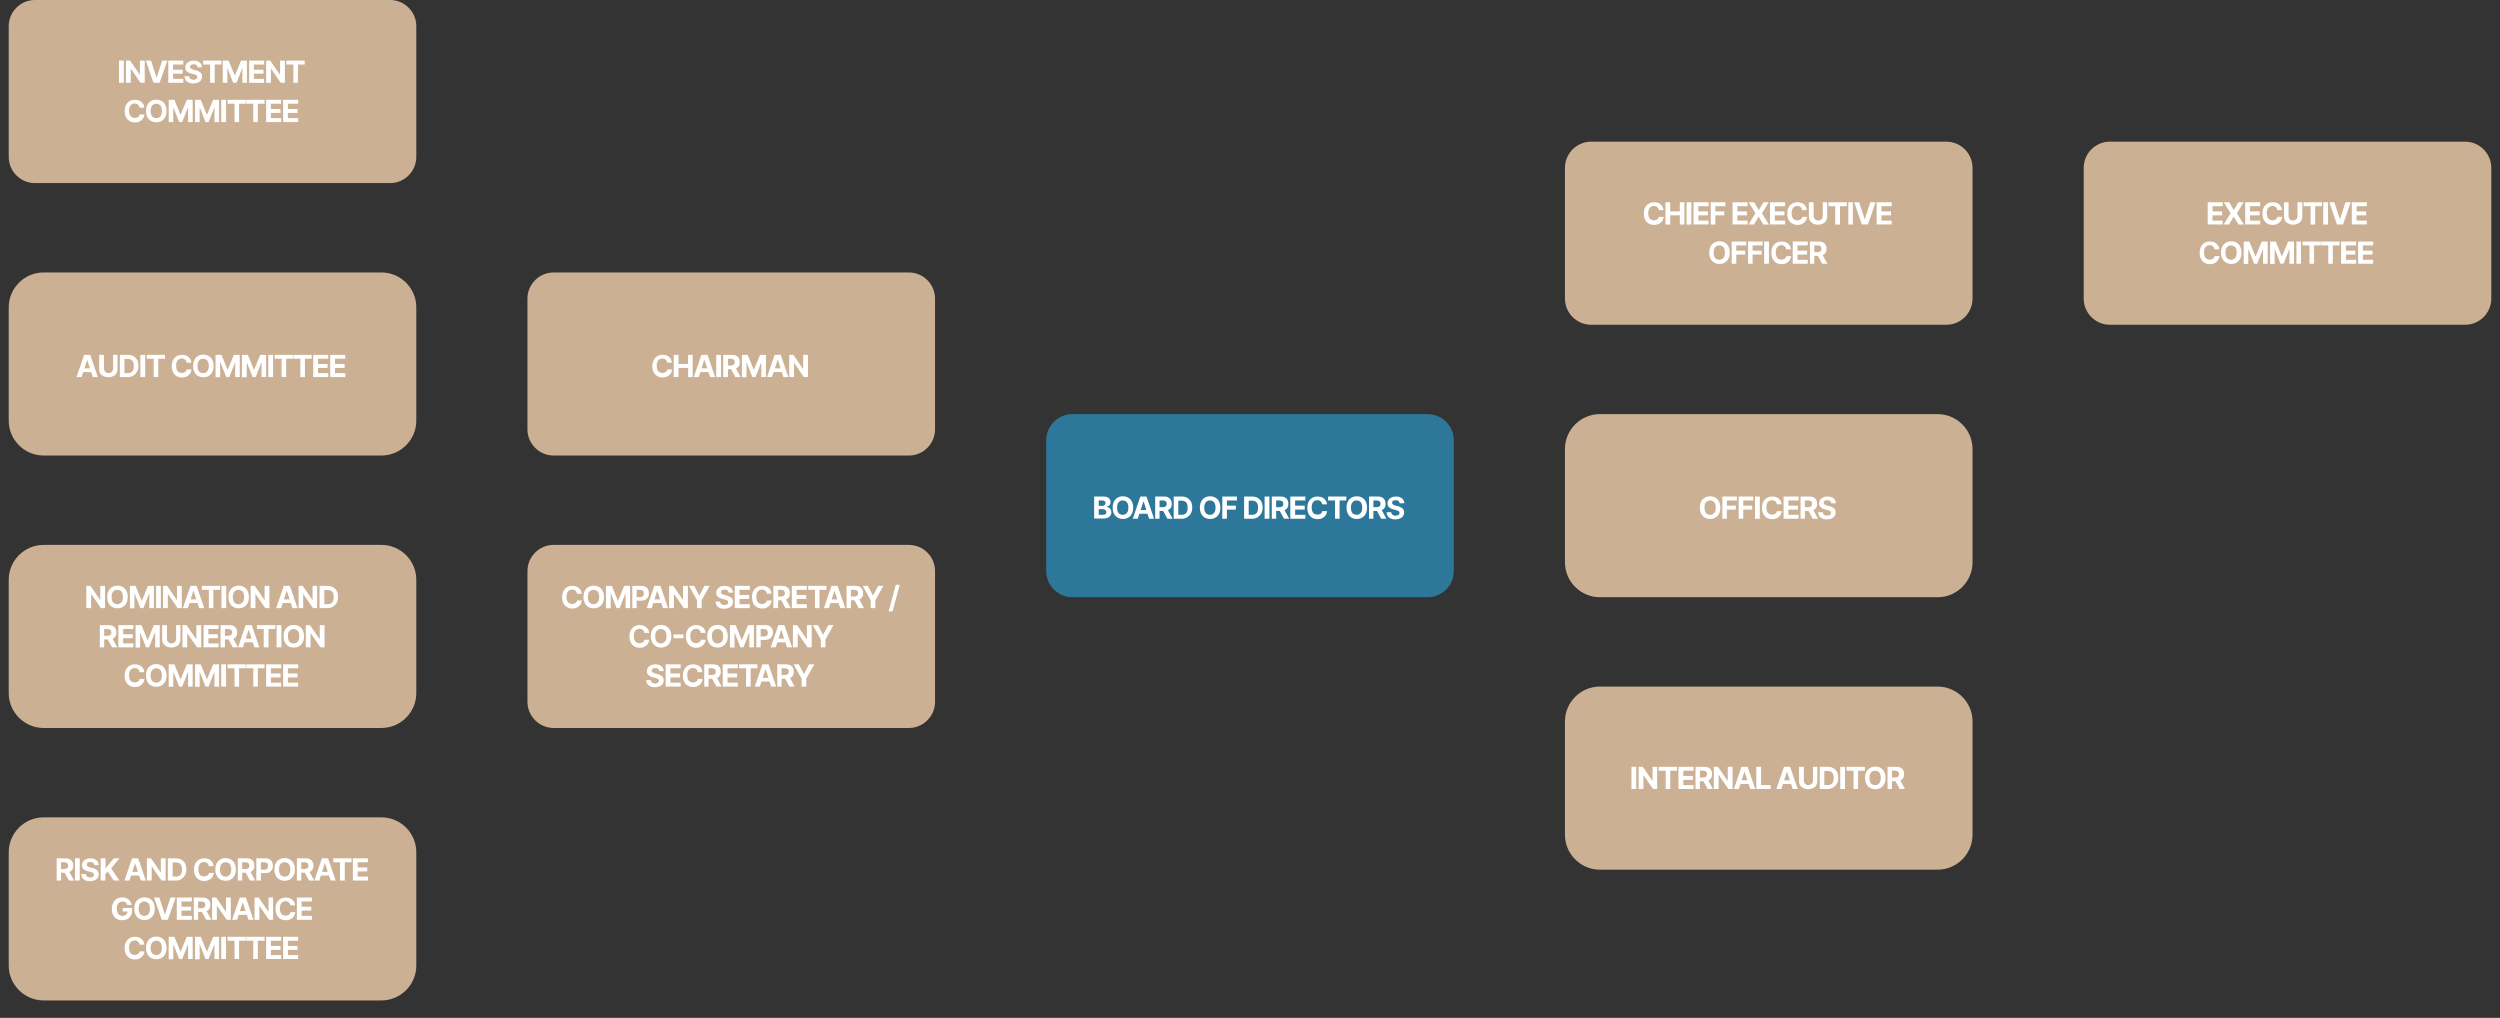
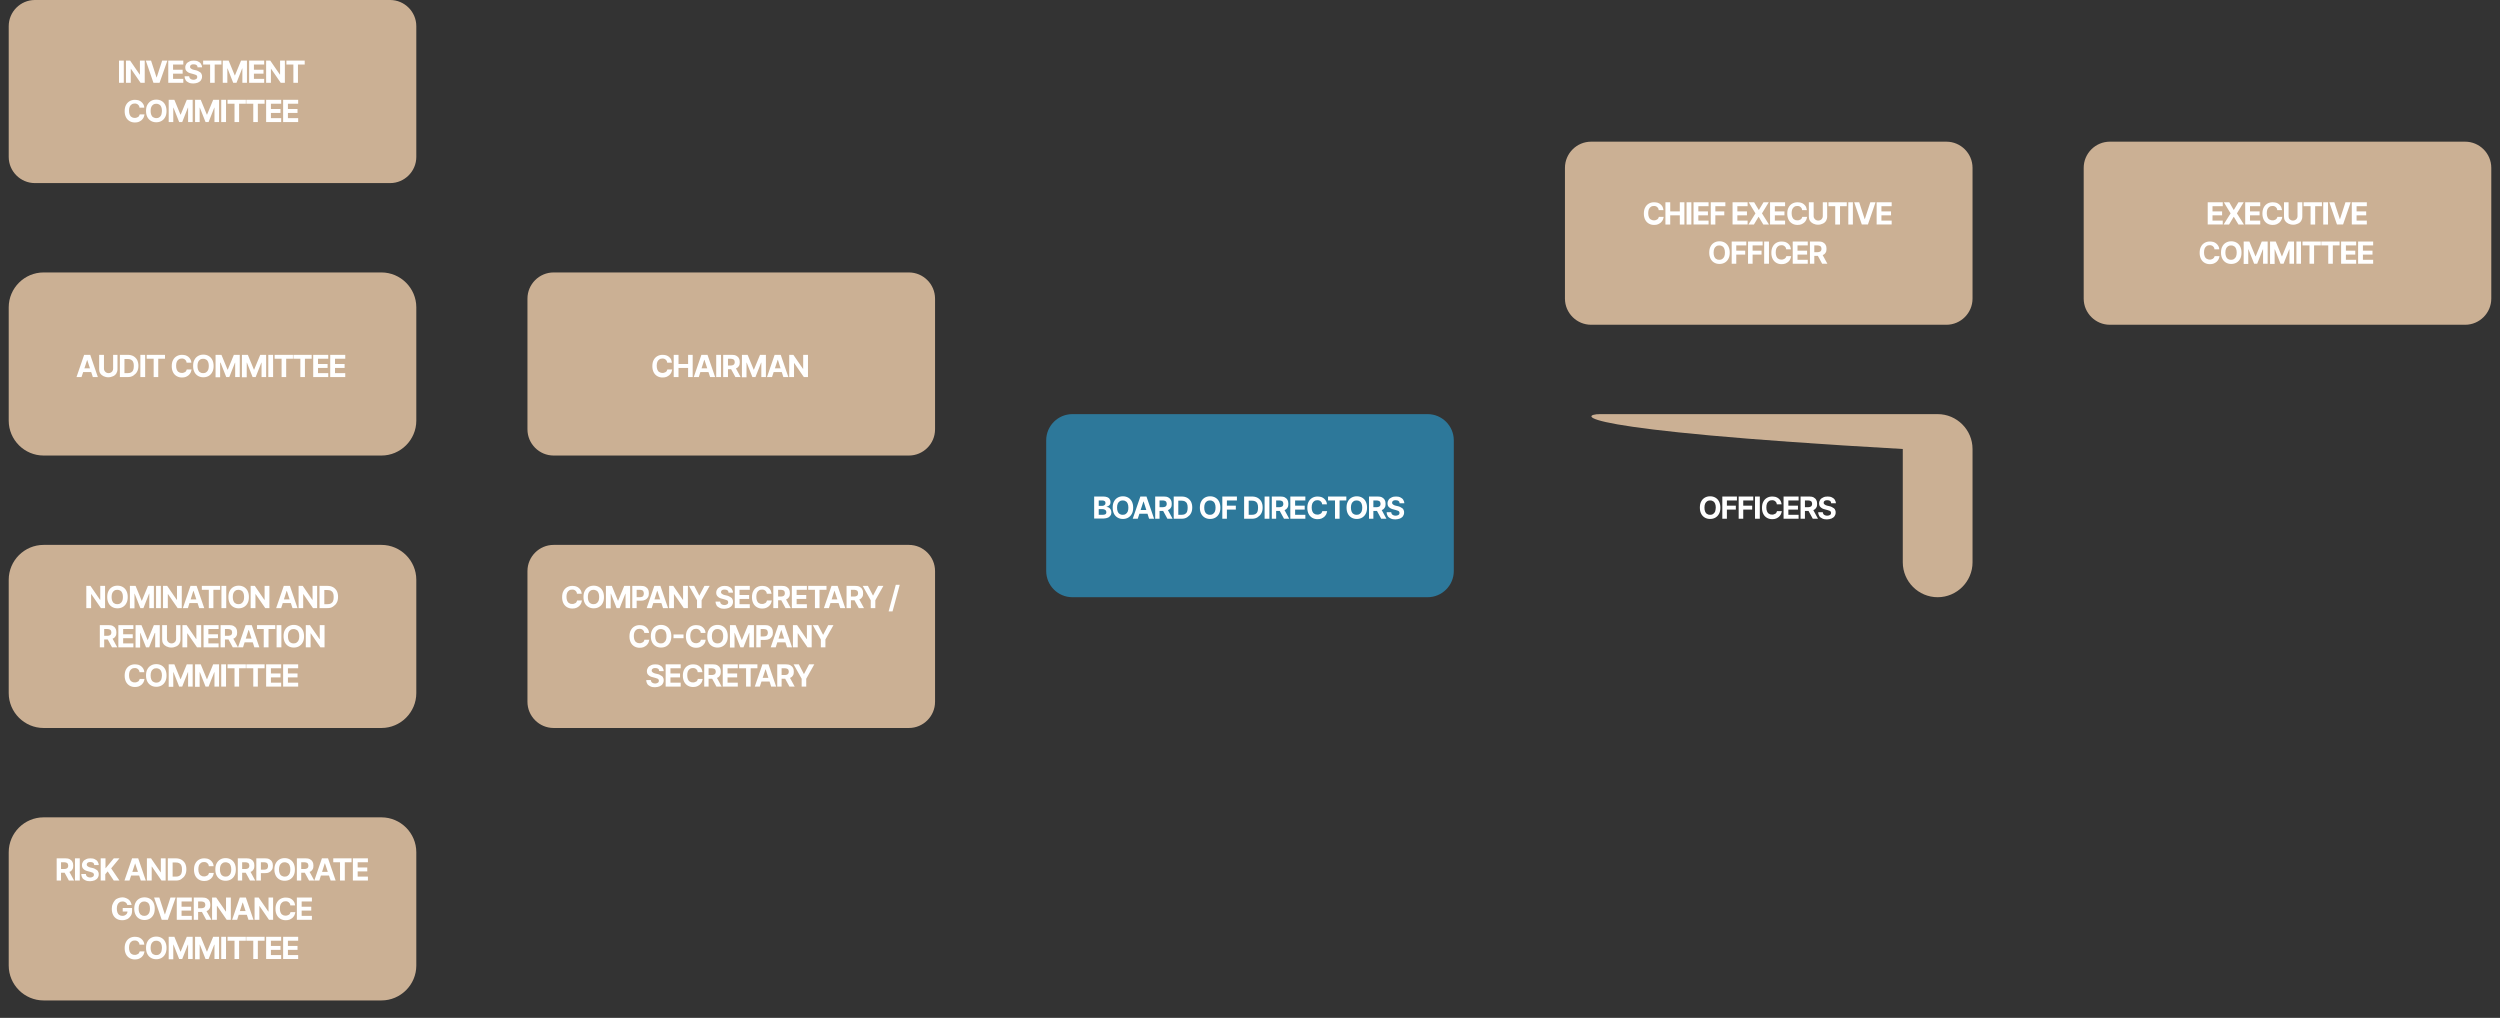
<svg xmlns="http://www.w3.org/2000/svg" version="1.1" id="Layer_1" x="0px" y="0px" viewBox="0 0 1147 467" style="enable-background:new 0 0 1147 467;" xml:space="preserve">
  <rect x="0" y="0" width="1147" height="467" fill="#333333" stroke="none" />
  <style type="text/css">
	.st0{fill:#CBB094;}
	.st1{fill:#FFFFFF;}
	.st2{fill:#2D789A;}
</style>
  <g>
    <path class="st0" d="M16,0h163c6.6,0,12,5.4,12,12v60c0,6.6-5.4,12-12,12H16C9.4,84,4,78.6,4,72V12C4,5.4,9.4,0,16,0z" />
  </g>
  <path class="st1" d="M56.8,27.8V38h-2.2V27.8H56.8z M66.4,27.8V38h-1.9l-4.4-6.4H60V38h-2.2V27.8h1.9l4.4,6.4h0.1v-6.4H66.4z   M69.3,27.8l2.5,7.7h0.1l2.5-7.7h2.4L73.2,38h-2.8l-3.5-10.2H69.3z M77.2,38V27.8h6.9v1.8h-4.7V32h4.4v1.8h-4.4v2.4h4.7V38H77.2z   M90.6,30.7c0-0.4-0.2-0.7-0.5-0.9s-0.7-0.3-1.2-0.3c-0.4,0-0.6,0-0.9,0.1c-0.2,0.1-0.4,0.2-0.6,0.4c-0.1,0.2-0.2,0.4-0.2,0.6  c0,0.2,0,0.3,0.1,0.5c0.1,0.1,0.2,0.3,0.4,0.4c0.1,0.1,0.3,0.2,0.5,0.3c0.2,0.1,0.4,0.1,0.6,0.2l0.9,0.2c0.4,0.1,0.9,0.2,1.2,0.4  c0.4,0.2,0.7,0.4,1,0.6c0.3,0.2,0.5,0.5,0.6,0.9c0.2,0.3,0.2,0.7,0.2,1.1c0,0.6-0.2,1.2-0.5,1.6c-0.3,0.5-0.8,0.8-1.4,1.1  c-0.6,0.2-1.3,0.4-2.1,0.4c-0.8,0-1.5-0.1-2.1-0.4c-0.6-0.3-1.1-0.6-1.4-1.1c-0.3-0.5-0.5-1.1-0.5-1.8h2.1c0,0.3,0.1,0.6,0.3,0.9  c0.2,0.2,0.4,0.4,0.7,0.5c0.3,0.1,0.6,0.2,1,0.2c0.4,0,0.7-0.1,0.9-0.2c0.3-0.1,0.5-0.3,0.6-0.4c0.1-0.2,0.2-0.4,0.2-0.7  c0-0.2-0.1-0.4-0.2-0.6c-0.1-0.2-0.3-0.3-0.6-0.4c-0.3-0.1-0.6-0.2-0.9-0.3l-1.1-0.3c-0.9-0.2-1.5-0.5-2-1c-0.5-0.4-0.7-1-0.7-1.8  c0-0.6,0.2-1.2,0.5-1.6c0.3-0.5,0.8-0.8,1.4-1.1c0.6-0.3,1.2-0.4,2-0.4c0.8,0,1.4,0.1,2,0.4c0.6,0.3,1,0.6,1.3,1.1  c0.3,0.5,0.5,1,0.5,1.6H90.6z M93.2,29.6v-1.8h8.4v1.8h-3.1V38h-2.1v-8.4H93.2z M102.2,27.8h2.7l2.8,6.8h0.1l2.8-6.8h2.7V38h-2.1  v-6.6h-0.1l-2.6,6.6H107l-2.6-6.6h-0.1V38h-2.1V27.8z M114.3,38V27.8h6.9v1.8h-4.7V32h4.4v1.8h-4.4v2.4h4.7V38H114.3z M130.7,27.8  V38h-1.9l-4.4-6.4h-0.1V38h-2.2V27.8h1.9l4.4,6.4h0.1v-6.4H130.7z M131.4,29.6v-1.8h8.4v1.8h-3.1V38h-2.1v-8.4H131.4z M66.2,49.4  h-2.2c0-0.3-0.1-0.5-0.2-0.8c-0.1-0.2-0.3-0.4-0.5-0.6c-0.2-0.2-0.4-0.3-0.7-0.4c-0.2-0.1-0.5-0.1-0.8-0.1c-0.5,0-1,0.1-1.4,0.4  c-0.4,0.3-0.7,0.6-0.9,1.1c-0.2,0.5-0.3,1.1-0.3,1.8c0,0.7,0.1,1.3,0.3,1.8c0.2,0.5,0.5,0.9,0.9,1.1c0.4,0.3,0.8,0.4,1.4,0.4  c0.3,0,0.6,0,0.8-0.1c0.2-0.1,0.5-0.2,0.7-0.3c0.2-0.1,0.4-0.3,0.5-0.5c0.1-0.2,0.2-0.5,0.3-0.7l2.2,0c-0.1,0.5-0.2,0.9-0.4,1.4  c-0.2,0.4-0.5,0.8-0.9,1.2c-0.4,0.3-0.8,0.6-1.3,0.8c-0.5,0.2-1.1,0.3-1.8,0.3c-0.9,0-1.7-0.2-2.4-0.6c-0.7-0.4-1.3-1-1.7-1.8  c-0.4-0.8-0.6-1.7-0.6-2.8c0-1.1,0.2-2.1,0.6-2.8c0.4-0.8,1-1.4,1.7-1.8c0.7-0.4,1.5-0.6,2.4-0.6c0.6,0,1.1,0.1,1.6,0.2  c0.5,0.2,1,0.4,1.3,0.7c0.4,0.3,0.7,0.7,1,1.2C66,48.3,66.2,48.8,66.2,49.4z M76.4,50.9c0,1.1-0.2,2.1-0.6,2.8  c-0.4,0.8-1,1.4-1.7,1.8c-0.7,0.4-1.5,0.6-2.4,0.6c-0.9,0-1.7-0.2-2.4-0.6c-0.7-0.4-1.3-1-1.7-1.8s-0.6-1.7-0.6-2.8  c0-1.1,0.2-2.1,0.6-2.8s1-1.4,1.7-1.8c0.7-0.4,1.5-0.6,2.4-0.6c0.9,0,1.7,0.2,2.4,0.6c0.7,0.4,1.3,1,1.7,1.8  C76.2,48.9,76.4,49.8,76.4,50.9z M74.3,50.9c0-0.7-0.1-1.3-0.3-1.8c-0.2-0.5-0.5-0.9-0.9-1.1c-0.4-0.3-0.8-0.4-1.4-0.4  c-0.5,0-1,0.1-1.4,0.4s-0.7,0.6-0.9,1.1c-0.2,0.5-0.3,1.1-0.3,1.8s0.1,1.3,0.3,1.8c0.2,0.5,0.5,0.9,0.9,1.1s0.8,0.4,1.4,0.4  c0.5,0,1-0.1,1.4-0.4c0.4-0.3,0.7-0.6,0.9-1.1C74.1,52.2,74.3,51.6,74.3,50.9z M77.3,45.8H80l2.8,6.8h0.1l2.8-6.8h2.7V56h-2.1v-6.6  h-0.1L83.6,56h-1.4l-2.6-6.6h-0.1V56h-2.1V45.8z M89.4,45.8h2.7l2.8,6.8H95l2.8-6.8h2.7V56h-2.1v-6.6h-0.1L95.7,56h-1.4l-2.6-6.6  h-0.1V56h-2.1V45.8z M103.7,45.8V56h-2.2V45.8H103.7z M104.4,47.6v-1.8h8.4v1.8h-3.1V56h-2.1v-8.4H104.4z M113,47.6v-1.8h8.4v1.8  h-3.1V56h-2.1v-8.4H113z M122.1,56V45.8h6.9v1.8h-4.7V50h4.4v1.8h-4.4v2.4h4.7V56H122.1z M129.9,56V45.8h6.9v1.8h-4.7V50h4.4v1.8  h-4.4v2.4h4.7V56H129.9z" />
  <g>
    <path class="st0" d="M730,65h163c6.6,0,12,5.4,12,12v60c0,6.6-5.4,12-12,12H730c-6.6,0-12-5.4-12-12V77C718,70.4,723.4,65,730,65z" />
  </g>
  <path class="st1" d="M763.2,96.4H761c0-0.3-0.1-0.5-0.2-0.8c-0.1-0.2-0.3-0.4-0.5-0.6c-0.2-0.2-0.4-0.3-0.7-0.4  c-0.2-0.1-0.5-0.1-0.8-0.1c-0.5,0-1,0.1-1.4,0.4c-0.4,0.3-0.7,0.6-0.9,1.1c-0.2,0.5-0.3,1.1-0.3,1.8c0,0.7,0.1,1.3,0.3,1.8  c0.2,0.5,0.5,0.9,0.9,1.1s0.8,0.4,1.4,0.4c0.3,0,0.6,0,0.8-0.1c0.2-0.1,0.5-0.2,0.7-0.3c0.2-0.2,0.4-0.3,0.5-0.5  c0.1-0.2,0.2-0.5,0.3-0.7l2.2,0c-0.1,0.5-0.2,0.9-0.4,1.4c-0.2,0.4-0.5,0.8-0.9,1.2c-0.4,0.3-0.8,0.6-1.3,0.8  c-0.5,0.2-1.1,0.3-1.8,0.3c-0.9,0-1.7-0.2-2.4-0.6c-0.7-0.4-1.3-1-1.7-1.8c-0.4-0.8-0.6-1.7-0.6-2.8c0-1.1,0.2-2.1,0.6-2.8  c0.4-0.8,1-1.4,1.7-1.8c0.7-0.4,1.5-0.6,2.4-0.6c0.6,0,1.1,0.1,1.6,0.2c0.5,0.2,1,0.4,1.3,0.7c0.4,0.3,0.7,0.7,1,1.2  C763,95.3,763.1,95.8,763.2,96.4z M764.1,103V92.8h2.2V97h4.4v-4.2h2.1V103h-2.1v-4.2h-4.4v4.2H764.1z M776,92.8V103h-2.2V92.8H776z   M777,103V92.8h6.9v1.8h-4.7V97h4.4v1.8h-4.4v2.4h4.7v1.8H777z M784.9,103V92.8h6.7v1.8h-4.6V97h4.1v1.8h-4.1v4.2H784.9z M794.9,103  V92.8h6.9v1.8h-4.7V97h4.4v1.8h-4.4v2.4h4.7v1.8H794.9z M804.8,92.8l2.1,3.5h0.1l2.1-3.5h2.4l-3.1,5.1l3.2,5.1H809l-2.1-3.5h-0.1  l-2.1,3.5h-2.5l3.2-5.1l-3.1-5.1H804.8z M812.1,103V92.8h6.9v1.8h-4.7V97h4.4v1.8h-4.4v2.4h4.7v1.8H812.1z M829,96.4h-2.2  c0-0.3-0.1-0.5-0.2-0.8c-0.1-0.2-0.3-0.4-0.5-0.6c-0.2-0.2-0.4-0.3-0.7-0.4c-0.2-0.1-0.5-0.1-0.8-0.1c-0.5,0-1,0.1-1.4,0.4  c-0.4,0.3-0.7,0.6-0.9,1.1c-0.2,0.5-0.3,1.1-0.3,1.8c0,0.7,0.1,1.3,0.3,1.8c0.2,0.5,0.5,0.9,0.9,1.1c0.4,0.3,0.8,0.4,1.4,0.4  c0.3,0,0.6,0,0.8-0.1c0.2-0.1,0.5-0.2,0.7-0.3c0.2-0.2,0.4-0.3,0.5-0.5c0.1-0.2,0.2-0.5,0.3-0.7l2.2,0c-0.1,0.5-0.2,0.9-0.4,1.4  c-0.2,0.4-0.5,0.8-0.9,1.2c-0.4,0.3-0.8,0.6-1.3,0.8c-0.5,0.2-1.1,0.3-1.8,0.3c-0.9,0-1.7-0.2-2.4-0.6c-0.7-0.4-1.3-1-1.7-1.8  c-0.4-0.8-0.6-1.7-0.6-2.8c0-1.1,0.2-2.1,0.6-2.8c0.4-0.8,1-1.4,1.7-1.8c0.7-0.4,1.5-0.6,2.4-0.6c0.6,0,1.1,0.1,1.6,0.2  c0.5,0.2,1,0.4,1.3,0.7c0.4,0.3,0.7,0.7,1,1.2C828.7,95.3,828.9,95.8,829,96.4z M836.1,92.8h2.2v6.6c0,0.7-0.2,1.4-0.5,1.9  c-0.4,0.6-0.8,1-1.5,1.3c-0.6,0.3-1.4,0.5-2.2,0.5c-0.8,0-1.6-0.2-2.2-0.5c-0.6-0.3-1.1-0.7-1.5-1.3c-0.4-0.6-0.5-1.2-0.5-1.9v-6.6  h2.2v6.4c0,0.4,0.1,0.7,0.3,1c0.2,0.3,0.4,0.5,0.7,0.7c0.3,0.2,0.7,0.3,1.1,0.3c0.4,0,0.8-0.1,1.1-0.3c0.3-0.2,0.6-0.4,0.7-0.7  c0.2-0.3,0.3-0.6,0.3-1V92.8z M838.9,94.6v-1.8h8.4v1.8h-3.1v8.4H842v-8.4H838.9z M850.1,92.8V103H848V92.8H850.1z M853,92.8  l2.5,7.7h0.1l2.5-7.7h2.4l-3.5,10.2h-2.8l-3.5-10.2H853z M861,103V92.8h6.9v1.8h-4.7V97h4.4v1.8h-4.4v2.4h4.7v1.8H861z M793.6,115.9  c0,1.1-0.2,2.1-0.6,2.8c-0.4,0.8-1,1.4-1.7,1.8c-0.7,0.4-1.5,0.6-2.4,0.6c-0.9,0-1.7-0.2-2.4-0.6c-0.7-0.4-1.3-1-1.7-1.8  c-0.4-0.8-0.6-1.7-0.6-2.8c0-1.1,0.2-2.1,0.6-2.8c0.4-0.8,1-1.4,1.7-1.8c0.7-0.4,1.5-0.6,2.4-0.6c0.9,0,1.7,0.2,2.4,0.6  c0.7,0.4,1.3,1,1.7,1.8C793.4,113.9,793.6,114.8,793.6,115.9z M791.4,115.9c0-0.7-0.1-1.3-0.3-1.8c-0.2-0.5-0.5-0.9-0.9-1.1  c-0.4-0.3-0.8-0.4-1.4-0.4c-0.5,0-1,0.1-1.4,0.4c-0.4,0.3-0.7,0.6-0.9,1.1c-0.2,0.5-0.3,1.1-0.3,1.8c0,0.7,0.1,1.3,0.3,1.8  c0.2,0.5,0.5,0.9,0.9,1.1c0.4,0.3,0.8,0.4,1.4,0.4c0.5,0,1-0.1,1.4-0.4c0.4-0.3,0.7-0.6,0.9-1.1  C791.3,117.2,791.4,116.6,791.4,115.9z M794.5,121v-10.2h6.7v1.8h-4.6v2.4h4.1v1.8h-4.1v4.2H794.5z M802,121v-10.2h6.7v1.8h-4.6v2.4  h4.1v1.8h-4.1v4.2H802z M811.6,110.8V121h-2.2v-10.2H811.6z M821.7,114.4h-2.2c0-0.3-0.1-0.5-0.2-0.8c-0.1-0.2-0.3-0.4-0.5-0.6  c-0.2-0.2-0.4-0.3-0.7-0.4c-0.2-0.1-0.5-0.1-0.8-0.1c-0.5,0-1,0.1-1.4,0.4c-0.4,0.3-0.7,0.6-0.9,1.1c-0.2,0.5-0.3,1.1-0.3,1.8  c0,0.7,0.1,1.3,0.3,1.8c0.2,0.5,0.5,0.9,0.9,1.1c0.4,0.3,0.8,0.4,1.4,0.4c0.3,0,0.6,0,0.8-0.1c0.2-0.1,0.5-0.2,0.7-0.3  c0.2-0.2,0.4-0.3,0.5-0.5c0.1-0.2,0.2-0.5,0.3-0.7l2.2,0c-0.1,0.5-0.2,0.9-0.4,1.4c-0.2,0.4-0.5,0.8-0.9,1.2  c-0.4,0.3-0.8,0.6-1.3,0.8c-0.5,0.2-1.1,0.3-1.8,0.3c-0.9,0-1.7-0.2-2.4-0.6c-0.7-0.4-1.3-1-1.7-1.8c-0.4-0.8-0.6-1.7-0.6-2.8  c0-1.1,0.2-2.1,0.6-2.8c0.4-0.8,1-1.4,1.7-1.8c0.7-0.4,1.5-0.6,2.4-0.6c0.6,0,1.1,0.1,1.6,0.2c0.5,0.2,1,0.4,1.3,0.7  c0.4,0.3,0.7,0.7,1,1.2C821.4,113.3,821.6,113.8,821.7,114.4z M822.5,121v-10.2h6.9v1.8h-4.7v2.4h4.4v1.8h-4.4v2.4h4.7v1.8H822.5z   M830.4,121v-10.2h4c0.8,0,1.4,0.1,2,0.4c0.5,0.3,1,0.7,1.2,1.2c0.3,0.5,0.4,1.1,0.4,1.8c0,0.7-0.1,1.3-0.4,1.7  c-0.3,0.5-0.7,0.9-1.3,1.1c-0.5,0.3-1.2,0.4-2,0.4h-2.7v-1.7h2.3c0.4,0,0.8-0.1,1-0.2c0.3-0.1,0.5-0.3,0.6-0.5  c0.1-0.2,0.2-0.5,0.2-0.8c0-0.3-0.1-0.6-0.2-0.9c-0.1-0.2-0.3-0.4-0.6-0.5c-0.3-0.1-0.6-0.2-1-0.2h-1.5v8.4H830.4z M835.9,116.4  l2.5,4.6H836l-2.5-4.6H835.9z" />
  <g>
    <path class="st0" d="M20,125h155c8.8,0,16,7.2,16,16v52c0,8.8-7.2,16-16,16H20c-8.8,0-16-7.2-16-16v-52C4,132.2,11.2,125,20,125z" />
  </g>
  <path class="st1" d="M37.4,173h-2.3l3.5-10.2h2.8l3.5,10.2h-2.3l-2.6-7.9H40L37.4,173z M37.3,169h5.4v1.7h-5.4V169z M51.7,162.8h2.2  v6.6c0,0.7-0.2,1.4-0.5,1.9c-0.4,0.6-0.8,1-1.5,1.3c-0.6,0.3-1.4,0.5-2.2,0.5c-0.8,0-1.6-0.2-2.2-0.5c-0.6-0.3-1.1-0.7-1.5-1.3  c-0.4-0.6-0.5-1.2-0.5-1.9v-6.6h2.2v6.4c0,0.4,0.1,0.7,0.3,1c0.2,0.3,0.4,0.5,0.7,0.7c0.3,0.2,0.7,0.3,1.1,0.3  c0.4,0,0.8-0.1,1.1-0.3c0.3-0.2,0.6-0.4,0.7-0.7c0.2-0.3,0.3-0.6,0.3-1V162.8z M58.6,173h-3.6v-10.2h3.6c1,0,1.9,0.2,2.6,0.6  c0.7,0.4,1.3,1,1.7,1.7c0.4,0.8,0.6,1.7,0.6,2.7c0,1.1-0.2,2-0.6,2.7c-0.4,0.8-1,1.3-1.7,1.8C60.5,172.8,59.6,173,58.6,173z   M57.1,171.2h1.4c0.6,0,1.2-0.1,1.6-0.3c0.4-0.2,0.8-0.6,1-1.1c0.2-0.5,0.3-1.1,0.3-1.9c0-0.8-0.1-1.4-0.3-1.8  c-0.2-0.5-0.5-0.8-1-1.1c-0.4-0.2-1-0.3-1.6-0.3h-1.4V171.2z M66.6,162.8V173h-2.2v-10.2H66.6z M67.3,164.6v-1.8h8.4v1.8h-3.1v8.4  h-2.1v-8.4H67.3z M87.8,166.4h-2.2c0-0.3-0.1-0.5-0.2-0.8c-0.1-0.2-0.3-0.4-0.5-0.6c-0.2-0.2-0.4-0.3-0.7-0.4  c-0.2-0.1-0.5-0.1-0.8-0.1c-0.5,0-1,0.1-1.4,0.4c-0.4,0.3-0.7,0.6-0.9,1.1c-0.2,0.5-0.3,1.1-0.3,1.8c0,0.7,0.1,1.3,0.3,1.8  c0.2,0.5,0.5,0.9,0.9,1.1c0.4,0.3,0.8,0.4,1.4,0.4c0.3,0,0.6,0,0.8-0.1c0.2-0.1,0.5-0.2,0.7-0.3c0.2-0.1,0.4-0.3,0.5-0.5  c0.1-0.2,0.2-0.5,0.3-0.7l2.2,0c-0.1,0.5-0.2,0.9-0.4,1.4c-0.2,0.4-0.5,0.8-0.9,1.2c-0.4,0.3-0.8,0.6-1.3,0.8  c-0.5,0.2-1.1,0.3-1.8,0.3c-0.9,0-1.7-0.2-2.4-0.6c-0.7-0.4-1.3-1-1.7-1.8c-0.4-0.8-0.6-1.7-0.6-2.8c0-1.1,0.2-2.1,0.6-2.8  c0.4-0.8,1-1.4,1.7-1.8c0.7-0.4,1.5-0.6,2.4-0.6c0.6,0,1.1,0.1,1.6,0.2c0.5,0.2,1,0.4,1.3,0.7c0.4,0.3,0.7,0.7,1,1.2  C87.6,165.3,87.8,165.8,87.8,166.4z M98,167.9c0,1.1-0.2,2.1-0.6,2.8c-0.4,0.8-1,1.4-1.7,1.8c-0.7,0.4-1.5,0.6-2.4,0.6  c-0.9,0-1.7-0.2-2.4-0.6c-0.7-0.4-1.3-1-1.7-1.8c-0.4-0.8-0.6-1.7-0.6-2.8c0-1.1,0.2-2.1,0.6-2.8c0.4-0.8,1-1.4,1.7-1.8  c0.7-0.4,1.5-0.6,2.4-0.6c0.9,0,1.7,0.2,2.4,0.6c0.7,0.4,1.3,1,1.7,1.8C97.8,165.9,98,166.8,98,167.9z M95.8,167.9  c0-0.7-0.1-1.3-0.3-1.8c-0.2-0.5-0.5-0.9-0.9-1.1c-0.4-0.3-0.8-0.4-1.4-0.4c-0.5,0-1,0.1-1.4,0.4c-0.4,0.3-0.7,0.6-0.9,1.1  c-0.2,0.5-0.3,1.1-0.3,1.8c0,0.7,0.1,1.3,0.3,1.8c0.2,0.5,0.5,0.9,0.9,1.1c0.4,0.3,0.8,0.4,1.4,0.4c0.5,0,1-0.1,1.4-0.4  c0.4-0.3,0.7-0.6,0.9-1.1C95.7,169.2,95.8,168.6,95.8,167.9z M98.9,162.8h2.7l2.8,6.8h0.1l2.8-6.8h2.7V173h-2.1v-6.6h-0.1l-2.6,6.6  h-1.4l-2.6-6.6H101v6.7h-2.1V162.8z M111,162.8h2.7l2.8,6.8h0.1l2.8-6.8h2.7V173H120v-6.6h-0.1l-2.6,6.6h-1.4l-2.6-6.6h-0.1v6.7H111  V162.8z M125.3,162.8V173h-2.2v-10.2H125.3z M126,164.6v-1.8h8.4v1.8h-3.1v8.4h-2.1v-8.4H126z M134.6,164.6v-1.8h8.4v1.8h-3.1v8.4  h-2.1v-8.4H134.6z M143.7,173v-10.2h6.9v1.8h-4.7v2.4h4.4v1.8h-4.4v2.4h4.7v1.8H143.7z M151.5,173v-10.2h6.9v1.8h-4.7v2.4h4.4v1.8  h-4.4v2.4h4.7v1.8H151.5z" />
  <g>
-     <path class="st0" d="M734,190h155c8.8,0,16,7.2,16,16v52c0,8.8-7.2,16-16,16H734c-8.8,0-16-7.2-16-16v-52   C718,197.2,725.2,190,734,190z" />
+     <path class="st0" d="M734,190h155c8.8,0,16,7.2,16,16v52c0,8.8-7.2,16-16,16c-8.8,0-16-7.2-16-16v-52   C718,197.2,725.2,190,734,190z" />
  </g>
  <path class="st1" d="M789.3,232.9c0,1.1-0.2,2.1-0.6,2.8c-0.4,0.8-1,1.4-1.7,1.8c-0.7,0.4-1.5,0.6-2.4,0.6c-0.9,0-1.7-0.2-2.4-0.6  c-0.7-0.4-1.3-1-1.7-1.8c-0.4-0.8-0.6-1.7-0.6-2.8c0-1.1,0.2-2.1,0.6-2.8c0.4-0.8,1-1.4,1.7-1.8c0.7-0.4,1.5-0.6,2.4-0.6  c0.9,0,1.7,0.2,2.4,0.6c0.7,0.4,1.3,1,1.7,1.8C789.1,230.9,789.3,231.8,789.3,232.9z M787.2,232.9c0-0.7-0.1-1.3-0.3-1.8  c-0.2-0.5-0.5-0.9-0.9-1.1c-0.4-0.3-0.8-0.4-1.4-0.4c-0.5,0-1,0.1-1.4,0.4c-0.4,0.3-0.7,0.6-0.9,1.1c-0.2,0.5-0.3,1.1-0.3,1.8  c0,0.7,0.1,1.3,0.3,1.8c0.2,0.5,0.5,0.9,0.9,1.1c0.4,0.3,0.8,0.4,1.4,0.4c0.5,0,1-0.1,1.4-0.4c0.4-0.3,0.7-0.6,0.9-1.1  C787,234.2,787.2,233.6,787.2,232.9z M790.2,238v-10.2h6.7v1.8h-4.6v2.4h4.1v1.8h-4.1v4.2H790.2z M797.7,238v-10.2h6.7v1.8h-4.6v2.4  h4.1v1.8h-4.1v4.2H797.7z M807.4,227.8V238h-2.2v-10.2H807.4z M817.4,231.4h-2.2c0-0.3-0.1-0.5-0.2-0.8c-0.1-0.2-0.3-0.4-0.5-0.6  c-0.2-0.2-0.4-0.3-0.7-0.4c-0.2-0.1-0.5-0.1-0.8-0.1c-0.5,0-1,0.1-1.4,0.4c-0.4,0.3-0.7,0.6-0.9,1.1c-0.2,0.5-0.3,1.1-0.3,1.8  c0,0.7,0.1,1.3,0.3,1.8c0.2,0.5,0.5,0.9,0.9,1.1c0.4,0.3,0.8,0.4,1.4,0.4c0.3,0,0.6,0,0.8-0.1c0.2-0.1,0.5-0.2,0.7-0.3  c0.2-0.1,0.4-0.3,0.5-0.5c0.1-0.2,0.2-0.5,0.3-0.7l2.2,0c-0.1,0.5-0.2,0.9-0.4,1.4c-0.2,0.4-0.5,0.8-0.9,1.2  c-0.4,0.3-0.8,0.6-1.3,0.8c-0.5,0.2-1.1,0.3-1.8,0.3c-0.9,0-1.7-0.2-2.4-0.6c-0.7-0.4-1.3-1-1.7-1.8c-0.4-0.8-0.6-1.7-0.6-2.8  c0-1.1,0.2-2.1,0.6-2.8c0.4-0.8,1-1.4,1.7-1.8c0.7-0.4,1.5-0.6,2.4-0.6c0.6,0,1.1,0.1,1.6,0.2c0.5,0.2,1,0.4,1.3,0.7  c0.4,0.3,0.7,0.7,1,1.2C817.2,230.3,817.3,230.8,817.4,231.4z M818.3,238v-10.2h6.9v1.8h-4.7v2.4h4.4v1.8h-4.4v2.4h4.7v1.8H818.3z   M826.1,238v-10.2h4c0.8,0,1.4,0.1,2,0.4c0.5,0.3,1,0.7,1.2,1.2c0.3,0.5,0.4,1.1,0.4,1.8c0,0.7-0.1,1.3-0.4,1.7  c-0.3,0.5-0.7,0.9-1.3,1.1c-0.5,0.3-1.2,0.4-2,0.4h-2.7v-1.7h2.3c0.4,0,0.8-0.1,1-0.2c0.3-0.1,0.5-0.3,0.6-0.5  c0.1-0.2,0.2-0.5,0.2-0.8c0-0.3-0.1-0.6-0.2-0.9c-0.1-0.2-0.3-0.4-0.6-0.5c-0.3-0.1-0.6-0.2-1-0.2h-1.5v8.4H826.1z M831.6,233.4  l2.5,4.6h-2.4l-2.5-4.6H831.6z M840.1,230.7c0-0.4-0.2-0.7-0.5-0.9s-0.7-0.3-1.2-0.3c-0.4,0-0.6,0-0.9,0.1c-0.2,0.1-0.4,0.2-0.6,0.4  c-0.1,0.2-0.2,0.4-0.2,0.6c0,0.2,0,0.3,0.1,0.5c0.1,0.1,0.2,0.3,0.4,0.4c0.1,0.1,0.3,0.2,0.5,0.3c0.2,0.1,0.4,0.1,0.6,0.2l0.9,0.2  c0.4,0.1,0.9,0.2,1.2,0.4c0.4,0.2,0.7,0.4,1,0.6c0.3,0.2,0.5,0.5,0.6,0.9c0.2,0.3,0.2,0.7,0.2,1.1c0,0.6-0.2,1.2-0.5,1.6  c-0.3,0.5-0.8,0.8-1.4,1.1c-0.6,0.2-1.3,0.4-2.1,0.4c-0.8,0-1.5-0.1-2.1-0.4c-0.6-0.3-1.1-0.6-1.4-1.1c-0.3-0.5-0.5-1.1-0.5-1.8h2.1  c0,0.3,0.1,0.6,0.3,0.9c0.2,0.2,0.4,0.4,0.7,0.5c0.3,0.1,0.6,0.2,1,0.2c0.4,0,0.7-0.1,1-0.2c0.3-0.1,0.5-0.3,0.6-0.4  c0.1-0.2,0.2-0.4,0.2-0.7c0-0.2-0.1-0.4-0.2-0.6c-0.1-0.2-0.3-0.3-0.6-0.4c-0.3-0.1-0.6-0.2-0.9-0.3l-1.1-0.3c-0.9-0.2-1.5-0.5-2-1  c-0.5-0.4-0.7-1-0.7-1.8c0-0.6,0.2-1.2,0.5-1.6c0.3-0.5,0.8-0.8,1.4-1.1c0.6-0.3,1.2-0.4,2-0.4c0.8,0,1.4,0.1,2,0.4  c0.6,0.3,1,0.6,1.3,1.1c0.3,0.5,0.5,1,0.5,1.6H840.1z" />
  <g>
    <path class="st0" d="M254,125h163c6.6,0,12,5.4,12,12v60c0,6.6-5.4,12-12,12H254c-6.6,0-12-5.4-12-12v-60   C242,130.4,247.4,125,254,125z" />
  </g>
  <path class="st1" d="M308.3,166.4h-2.2c0-0.3-0.1-0.5-0.2-0.8c-0.1-0.2-0.3-0.4-0.5-0.6c-0.2-0.2-0.4-0.3-0.7-0.4  c-0.2-0.1-0.5-0.1-0.8-0.1c-0.5,0-1,0.1-1.4,0.4c-0.4,0.3-0.7,0.6-0.9,1.1c-0.2,0.5-0.3,1.1-0.3,1.8c0,0.7,0.1,1.3,0.3,1.8  c0.2,0.5,0.5,0.9,0.9,1.1s0.8,0.4,1.4,0.4c0.3,0,0.6,0,0.8-0.1c0.2-0.1,0.5-0.2,0.7-0.3c0.2-0.1,0.4-0.3,0.5-0.5  c0.1-0.2,0.2-0.5,0.3-0.7l2.2,0c-0.1,0.5-0.2,0.9-0.4,1.4c-0.2,0.4-0.5,0.8-0.9,1.2c-0.4,0.3-0.8,0.6-1.3,0.8  c-0.5,0.2-1.1,0.3-1.8,0.3c-0.9,0-1.7-0.2-2.4-0.6c-0.7-0.4-1.3-1-1.7-1.8c-0.4-0.8-0.6-1.7-0.6-2.8c0-1.1,0.2-2.1,0.6-2.8  c0.4-0.8,1-1.4,1.7-1.8c0.7-0.4,1.5-0.6,2.4-0.6c0.6,0,1.1,0.1,1.6,0.2c0.5,0.2,1,0.4,1.3,0.7c0.4,0.3,0.7,0.7,1,1.2  C308,165.3,308.2,165.8,308.3,166.4z M309.1,173v-10.2h2.2v4.2h4.4v-4.2h2.1V173h-2.1v-4.2h-4.4v4.2H309.1z M320.6,173h-2.3  l3.5-10.2h2.8l3.5,10.2h-2.3l-2.6-7.9h-0.1L320.6,173z M320.5,169h5.4v1.7h-5.4V169z M330.8,162.8V173h-2.2v-10.2H330.8z M331.8,173  v-10.2h4c0.8,0,1.4,0.1,2,0.4c0.5,0.3,1,0.7,1.2,1.2c0.3,0.5,0.4,1.1,0.4,1.8c0,0.7-0.1,1.3-0.4,1.7c-0.3,0.5-0.7,0.9-1.3,1.1  c-0.6,0.3-1.2,0.4-2,0.4h-2.7v-1.7h2.3c0.4,0,0.8-0.1,1-0.2c0.3-0.1,0.5-0.3,0.6-0.5c0.1-0.2,0.2-0.5,0.2-0.8c0-0.3-0.1-0.6-0.2-0.9  c-0.1-0.2-0.3-0.4-0.6-0.5c-0.3-0.1-0.6-0.2-1-0.2H334v8.4H331.8z M337.3,168.4l2.5,4.6h-2.4l-2.5-4.6H337.3z M340.3,162.8h2.7  l2.8,6.8h0.1l2.8-6.8h2.7V173h-2.1v-6.6h-0.1l-2.6,6.6h-1.4l-2.6-6.6h-0.1v6.7h-2.1V162.8z M354.2,173h-2.3l3.5-10.2h2.8l3.5,10.2  h-2.3l-2.5-7.9h-0.1L354.2,173z M354,169h5.4v1.7H354V169z M370.7,162.8V173h-1.9l-4.4-6.4h-0.1v6.4h-2.2v-10.2h1.9l4.4,6.4h0.1  v-6.4H370.7z" />
  <g>
    <path class="st2" d="M492,190h163c6.6,0,12,5.4,12,12v60c0,6.6-5.4,12-12,12H492c-6.6,0-12-5.4-12-12v-60   C480,195.4,485.4,190,492,190z" />
  </g>
  <path class="st1" d="M502,238v-10.2h4.1c0.7,0,1.4,0.1,1.9,0.3c0.5,0.2,0.9,0.5,1.1,0.9c0.3,0.4,0.4,0.8,0.4,1.4  c0,0.4-0.1,0.7-0.2,1c-0.2,0.3-0.4,0.5-0.7,0.7c-0.3,0.2-0.6,0.3-0.9,0.4v0.1c0.4,0,0.8,0.1,1.1,0.3c0.3,0.2,0.6,0.5,0.8,0.9  c0.2,0.4,0.3,0.8,0.3,1.3c0,0.5-0.1,1-0.4,1.4c-0.3,0.4-0.7,0.8-1.2,1c-0.5,0.2-1.2,0.4-1.9,0.4H502z M504.1,236.2h1.8  c0.6,0,1-0.1,1.3-0.3c0.3-0.2,0.4-0.5,0.4-0.9c0-0.3-0.1-0.5-0.2-0.7c-0.1-0.2-0.3-0.4-0.6-0.5c-0.2-0.1-0.5-0.2-0.9-0.2h-1.8V236.2  z M504.1,232.1h1.6c0.3,0,0.6-0.1,0.8-0.2c0.2-0.1,0.4-0.3,0.5-0.4c0.1-0.2,0.2-0.4,0.2-0.7c0-0.4-0.1-0.7-0.4-0.9  c-0.3-0.2-0.6-0.3-1.1-0.3h-1.6V232.1z M519.9,232.9c0,1.1-0.2,2.1-0.6,2.8c-0.4,0.8-1,1.4-1.7,1.8c-0.7,0.4-1.5,0.6-2.4,0.6  c-0.9,0-1.7-0.2-2.4-0.6c-0.7-0.4-1.3-1-1.7-1.8c-0.4-0.8-0.6-1.7-0.6-2.8c0-1.1,0.2-2.1,0.6-2.8c0.4-0.8,1-1.4,1.7-1.8  c0.7-0.4,1.5-0.6,2.4-0.6c0.9,0,1.7,0.2,2.4,0.6c0.7,0.4,1.3,1,1.7,1.8C519.7,230.9,519.9,231.8,519.9,232.9z M517.7,232.9  c0-0.7-0.1-1.3-0.3-1.8c-0.2-0.5-0.5-0.9-0.9-1.1c-0.4-0.3-0.8-0.4-1.4-0.4c-0.5,0-1,0.1-1.4,0.4c-0.4,0.3-0.7,0.6-0.9,1.1  c-0.2,0.5-0.3,1.1-0.3,1.8c0,0.7,0.1,1.3,0.3,1.8c0.2,0.5,0.5,0.9,0.9,1.1c0.4,0.3,0.8,0.4,1.4,0.4c0.5,0,1-0.1,1.4-0.4  c0.4-0.3,0.7-0.6,0.9-1.1C517.6,234.2,517.7,233.6,517.7,232.9z M522,238h-2.3l3.5-10.2h2.8l3.5,10.2h-2.3l-2.5-7.9h-0.1L522,238z   M521.8,234h5.4v1.7h-5.4V234z M530,238v-10.2h4c0.8,0,1.4,0.1,2,0.4c0.5,0.3,1,0.7,1.2,1.2c0.3,0.5,0.4,1.1,0.4,1.8  c0,0.7-0.1,1.3-0.4,1.7c-0.3,0.5-0.7,0.9-1.3,1.1c-0.5,0.3-1.2,0.4-2,0.4h-2.7v-1.7h2.3c0.4,0,0.8-0.1,1-0.2  c0.3-0.1,0.5-0.3,0.6-0.5c0.1-0.2,0.2-0.5,0.2-0.8c0-0.3-0.1-0.6-0.2-0.9c-0.1-0.2-0.3-0.4-0.6-0.5c-0.3-0.1-0.6-0.2-1-0.2h-1.5v8.4  H530z M535.5,233.4l2.5,4.6h-2.4l-2.5-4.6H535.5z M542.1,238h-3.6v-10.2h3.6c1,0,1.9,0.2,2.6,0.6c0.7,0.4,1.3,1,1.7,1.7  c0.4,0.8,0.6,1.7,0.6,2.7c0,1.1-0.2,2-0.6,2.7c-0.4,0.8-1,1.3-1.7,1.8C544,237.8,543.1,238,542.1,238z M540.6,236.2h1.4  c0.6,0,1.2-0.1,1.6-0.3c0.4-0.2,0.8-0.6,1-1.1c0.2-0.5,0.3-1.1,0.3-1.9c0-0.8-0.1-1.4-0.3-1.8c-0.2-0.5-0.5-0.8-1-1.1  c-0.4-0.2-1-0.3-1.6-0.3h-1.4V236.2z M559.9,232.9c0,1.1-0.2,2.1-0.6,2.8c-0.4,0.8-1,1.4-1.7,1.8c-0.7,0.4-1.5,0.6-2.4,0.6  c-0.9,0-1.7-0.2-2.4-0.6c-0.7-0.4-1.3-1-1.7-1.8c-0.4-0.8-0.6-1.7-0.6-2.8c0-1.1,0.2-2.1,0.6-2.8c0.4-0.8,1-1.4,1.7-1.8  c0.7-0.4,1.5-0.6,2.4-0.6c0.9,0,1.7,0.2,2.4,0.6c0.7,0.4,1.3,1,1.7,1.8C559.7,230.9,559.9,231.8,559.9,232.9z M557.7,232.9  c0-0.7-0.1-1.3-0.3-1.8c-0.2-0.5-0.5-0.9-0.9-1.1c-0.4-0.3-0.8-0.4-1.4-0.4c-0.5,0-1,0.1-1.4,0.4c-0.4,0.3-0.7,0.6-0.9,1.1  c-0.2,0.5-0.3,1.1-0.3,1.8c0,0.7,0.1,1.3,0.3,1.8c0.2,0.5,0.5,0.9,0.9,1.1c0.4,0.3,0.8,0.4,1.4,0.4c0.5,0,1-0.1,1.4-0.4  c0.4-0.3,0.7-0.6,0.9-1.1C557.6,234.2,557.7,233.6,557.7,232.9z M560.8,238v-10.2h6.7v1.8h-4.6v2.4h4.1v1.8h-4.1v4.2H560.8z   M574.4,238h-3.6v-10.2h3.6c1,0,1.9,0.2,2.6,0.6c0.7,0.4,1.3,1,1.7,1.7c0.4,0.8,0.6,1.7,0.6,2.7c0,1.1-0.2,2-0.6,2.7  c-0.4,0.8-1,1.3-1.7,1.8C576.3,237.8,575.4,238,574.4,238z M572.9,236.2h1.4c0.6,0,1.2-0.1,1.6-0.3c0.4-0.2,0.8-0.6,1-1.1  c0.2-0.5,0.3-1.1,0.3-1.9c0-0.8-0.1-1.4-0.3-1.8c-0.2-0.5-0.5-0.8-1-1.1c-0.4-0.2-1-0.3-1.6-0.3h-1.4V236.2z M582.4,227.8V238h-2.2  v-10.2H582.4z M583.5,238v-10.2h4c0.8,0,1.4,0.1,2,0.4c0.5,0.3,1,0.7,1.2,1.2c0.3,0.5,0.4,1.1,0.4,1.8c0,0.7-0.1,1.3-0.4,1.7  c-0.3,0.5-0.7,0.9-1.3,1.1c-0.5,0.3-1.2,0.4-2,0.4h-2.7v-1.7h2.3c0.4,0,0.8-0.1,1-0.2c0.3-0.1,0.5-0.3,0.6-0.5  c0.1-0.2,0.2-0.5,0.2-0.8c0-0.3-0.1-0.6-0.2-0.9c-0.1-0.2-0.3-0.4-0.6-0.5c-0.3-0.1-0.6-0.2-1-0.2h-1.5v8.4H583.5z M589,233.4  l2.5,4.6h-2.4l-2.5-4.6H589z M592,238v-10.2h6.9v1.8h-4.7v2.4h4.4v1.8h-4.4v2.4h4.7v1.8H592z M608.8,231.4h-2.2  c0-0.3-0.1-0.5-0.2-0.8c-0.1-0.2-0.3-0.4-0.5-0.6c-0.2-0.2-0.4-0.3-0.7-0.4c-0.2-0.1-0.5-0.1-0.8-0.1c-0.5,0-1,0.1-1.4,0.4  c-0.4,0.3-0.7,0.6-0.9,1.1c-0.2,0.5-0.3,1.1-0.3,1.8c0,0.7,0.1,1.3,0.3,1.8c0.2,0.5,0.5,0.9,0.9,1.1c0.4,0.3,0.8,0.4,1.4,0.4  c0.3,0,0.6,0,0.8-0.1c0.2-0.1,0.5-0.2,0.7-0.3c0.2-0.1,0.4-0.3,0.5-0.5c0.1-0.2,0.2-0.5,0.3-0.7l2.2,0c-0.1,0.5-0.2,0.9-0.4,1.4  c-0.2,0.4-0.5,0.8-0.9,1.2c-0.4,0.3-0.8,0.6-1.3,0.8c-0.5,0.2-1.1,0.3-1.8,0.3c-0.9,0-1.7-0.2-2.4-0.6c-0.7-0.4-1.3-1-1.7-1.8  c-0.4-0.8-0.6-1.7-0.6-2.8c0-1.1,0.2-2.1,0.6-2.8c0.4-0.8,1-1.4,1.7-1.8c0.7-0.4,1.5-0.6,2.4-0.6c0.6,0,1.1,0.1,1.6,0.2  c0.5,0.2,1,0.4,1.3,0.7c0.4,0.3,0.7,0.7,1,1.2C608.6,230.3,608.8,230.8,608.8,231.4z M609.3,229.6v-1.8h8.4v1.8h-3.1v8.4h-2.1v-8.4  H609.3z M627.2,232.9c0,1.1-0.2,2.1-0.6,2.8c-0.4,0.8-1,1.4-1.7,1.8c-0.7,0.4-1.5,0.6-2.4,0.6c-0.9,0-1.7-0.2-2.4-0.6  c-0.7-0.4-1.3-1-1.7-1.8c-0.4-0.8-0.6-1.7-0.6-2.8c0-1.1,0.2-2.1,0.6-2.8c0.4-0.8,1-1.4,1.7-1.8c0.7-0.4,1.5-0.6,2.4-0.6  c0.9,0,1.7,0.2,2.4,0.6c0.7,0.4,1.3,1,1.7,1.8C627,230.9,627.2,231.8,627.2,232.9z M625,232.9c0-0.7-0.1-1.3-0.3-1.8  c-0.2-0.5-0.5-0.9-0.9-1.1c-0.4-0.3-0.8-0.4-1.4-0.4c-0.5,0-1,0.1-1.4,0.4c-0.4,0.3-0.7,0.6-0.9,1.1c-0.2,0.5-0.3,1.1-0.3,1.8  c0,0.7,0.1,1.3,0.3,1.8c0.2,0.5,0.5,0.9,0.9,1.1c0.4,0.3,0.8,0.4,1.4,0.4c0.5,0,1-0.1,1.4-0.4c0.4-0.3,0.7-0.6,0.9-1.1  C624.9,234.2,625,233.6,625,232.9z M628.1,238v-10.2h4c0.8,0,1.4,0.1,2,0.4c0.5,0.3,1,0.7,1.2,1.2c0.3,0.5,0.4,1.1,0.4,1.8  c0,0.7-0.1,1.3-0.4,1.7c-0.3,0.5-0.7,0.9-1.3,1.1c-0.5,0.3-1.2,0.4-2,0.4h-2.7v-1.7h2.3c0.4,0,0.8-0.1,1-0.2  c0.3-0.1,0.5-0.3,0.6-0.5c0.1-0.2,0.2-0.5,0.2-0.8c0-0.3-0.1-0.6-0.2-0.9c-0.1-0.2-0.3-0.4-0.6-0.5c-0.3-0.1-0.6-0.2-1-0.2h-1.5v8.4  H628.1z M633.6,233.4l2.5,4.6h-2.4l-2.5-4.6H633.6z M642.1,230.7c0-0.4-0.2-0.7-0.5-0.9c-0.3-0.2-0.7-0.3-1.2-0.3  c-0.4,0-0.6,0-0.9,0.1c-0.2,0.1-0.4,0.2-0.6,0.4c-0.1,0.2-0.2,0.4-0.2,0.6c0,0.2,0,0.3,0.1,0.5c0.1,0.1,0.2,0.3,0.4,0.4  c0.1,0.1,0.3,0.2,0.5,0.3c0.2,0.1,0.4,0.1,0.6,0.2l0.9,0.2c0.4,0.1,0.9,0.2,1.2,0.4c0.4,0.2,0.7,0.4,1,0.6c0.3,0.2,0.5,0.5,0.6,0.9  c0.2,0.3,0.2,0.7,0.2,1.1c0,0.6-0.2,1.2-0.5,1.6c-0.3,0.5-0.8,0.8-1.4,1.1c-0.6,0.2-1.3,0.4-2.1,0.4c-0.8,0-1.5-0.1-2.1-0.4  c-0.6-0.3-1.1-0.6-1.4-1.1c-0.3-0.5-0.5-1.1-0.5-1.8h2.1c0,0.3,0.1,0.6,0.3,0.9c0.2,0.2,0.4,0.4,0.7,0.5c0.3,0.1,0.6,0.2,1,0.2  c0.4,0,0.7-0.1,1-0.2c0.3-0.1,0.5-0.3,0.6-0.4c0.1-0.2,0.2-0.4,0.2-0.7c0-0.2-0.1-0.4-0.2-0.6c-0.1-0.2-0.3-0.3-0.6-0.4  c-0.3-0.1-0.6-0.2-0.9-0.3l-1.1-0.3c-0.9-0.2-1.5-0.5-2-1c-0.5-0.4-0.7-1-0.7-1.8c0-0.6,0.2-1.2,0.5-1.6c0.3-0.5,0.8-0.8,1.4-1.1  c0.6-0.3,1.2-0.4,2-0.4c0.8,0,1.4,0.1,2,0.4c0.6,0.3,1,0.6,1.3,1.1c0.3,0.5,0.5,1,0.5,1.6H642.1z" />
  <g>
    <path class="st0" d="M968,65h163c6.6,0,12,5.4,12,12v60c0,6.6-5.4,12-12,12H968c-6.6,0-12-5.4-12-12V77C956,70.4,961.4,65,968,65z" />
  </g>
  <path class="st1" d="M1012.9,103V92.8h6.9v1.8h-4.7V97h4.4v1.8h-4.4v2.4h4.7v1.8H1012.9z M1022.8,92.8l2,3.5h0.1l2.1-3.5h2.4  l-3.1,5.1l3.2,5.1h-2.5l-2.1-3.5h-0.1l-2.1,3.5h-2.5l3.2-5.1l-3.1-5.1H1022.8z M1030.1,103V92.8h6.9v1.8h-4.7V97h4.4v1.8h-4.4v2.4  h4.7v1.8H1030.1z M1047,96.4h-2.2c0-0.3-0.1-0.5-0.2-0.8c-0.1-0.2-0.3-0.4-0.5-0.6c-0.2-0.2-0.4-0.3-0.7-0.4  c-0.2-0.1-0.5-0.1-0.8-0.1c-0.5,0-1,0.1-1.4,0.4c-0.4,0.3-0.7,0.6-0.9,1.1c-0.2,0.5-0.3,1.1-0.3,1.8c0,0.7,0.1,1.3,0.3,1.8  c0.2,0.5,0.5,0.9,0.9,1.1s0.8,0.4,1.4,0.4c0.3,0,0.6,0,0.8-0.1c0.2-0.1,0.5-0.2,0.7-0.3c0.2-0.2,0.3-0.3,0.5-0.5  c0.1-0.2,0.2-0.5,0.3-0.7l2.2,0c0,0.5-0.2,0.9-0.4,1.4c-0.2,0.4-0.5,0.8-0.9,1.2c-0.4,0.3-0.8,0.6-1.3,0.8c-0.5,0.2-1.1,0.3-1.8,0.3  c-0.9,0-1.7-0.2-2.4-0.6c-0.7-0.4-1.3-1-1.7-1.8c-0.4-0.8-0.6-1.7-0.6-2.8c0-1.1,0.2-2.1,0.6-2.8c0.4-0.8,1-1.4,1.7-1.8  c0.7-0.4,1.5-0.6,2.4-0.6c0.6,0,1.1,0.1,1.6,0.2c0.5,0.2,1,0.4,1.3,0.7c0.4,0.3,0.7,0.7,1,1.2C1046.7,95.3,1046.9,95.8,1047,96.4z   M1054.1,92.8h2.2v6.6c0,0.7-0.2,1.4-0.5,1.9s-0.8,1-1.5,1.3c-0.6,0.3-1.4,0.5-2.2,0.5c-0.8,0-1.6-0.2-2.2-0.5  c-0.6-0.3-1.1-0.7-1.5-1.3c-0.4-0.6-0.5-1.2-0.5-1.9v-6.6h2.1v6.4c0,0.4,0.1,0.7,0.2,1c0.2,0.3,0.4,0.5,0.7,0.7  c0.3,0.2,0.7,0.3,1.1,0.3c0.4,0,0.8-0.1,1.1-0.3c0.3-0.2,0.6-0.4,0.7-0.7c0.2-0.3,0.3-0.6,0.3-1V92.8z M1056.9,94.6v-1.8h8.4v1.8  h-3.1v8.4h-2.1v-8.4H1056.9z M1068.1,92.8V103h-2.2V92.8H1068.1z M1071,92.8l2.5,7.7h0.1l2.5-7.7h2.4l-3.5,10.2h-2.8l-3.5-10.2H1071  z M1079,103V92.8h6.9v1.8h-4.7V97h4.4v1.8h-4.4v2.4h4.7v1.8H1079z M1018.2,114.4h-2.2c0-0.3-0.1-0.5-0.2-0.8  c-0.1-0.2-0.3-0.4-0.5-0.6c-0.2-0.2-0.4-0.3-0.7-0.4c-0.2-0.1-0.5-0.1-0.8-0.1c-0.5,0-1,0.1-1.4,0.4c-0.4,0.3-0.7,0.6-0.9,1.1  c-0.2,0.5-0.3,1.1-0.3,1.8c0,0.7,0.1,1.3,0.3,1.8c0.2,0.5,0.5,0.9,0.9,1.1s0.8,0.4,1.4,0.4c0.3,0,0.6,0,0.8-0.1  c0.2-0.1,0.5-0.2,0.7-0.3c0.2-0.2,0.3-0.3,0.5-0.5c0.1-0.2,0.2-0.5,0.3-0.7l2.2,0c0,0.5-0.2,0.9-0.4,1.4c-0.2,0.4-0.5,0.8-0.9,1.2  c-0.4,0.3-0.8,0.6-1.3,0.8c-0.5,0.2-1.1,0.3-1.8,0.3c-0.9,0-1.7-0.2-2.4-0.6c-0.7-0.4-1.3-1-1.7-1.8s-0.6-1.7-0.6-2.8  c0-1.1,0.2-2.1,0.6-2.8c0.4-0.8,1-1.4,1.7-1.8c0.7-0.4,1.5-0.6,2.4-0.6c0.6,0,1.1,0.1,1.6,0.2c0.5,0.2,1,0.4,1.3,0.7  c0.4,0.3,0.7,0.7,1,1.2C1018,113.3,1018.2,113.8,1018.2,114.4z M1028.4,115.9c0,1.1-0.2,2.1-0.6,2.8c-0.4,0.8-1,1.4-1.7,1.8  c-0.7,0.4-1.5,0.6-2.4,0.6c-0.9,0-1.7-0.2-2.4-0.6c-0.7-0.4-1.3-1-1.7-1.8c-0.4-0.8-0.6-1.7-0.6-2.8c0-1.1,0.2-2.1,0.6-2.8  c0.4-0.8,1-1.4,1.7-1.8c0.7-0.4,1.5-0.6,2.4-0.6c0.9,0,1.7,0.2,2.4,0.6c0.7,0.4,1.3,1,1.7,1.8  C1028.2,113.9,1028.4,114.8,1028.4,115.9z M1026.2,115.9c0-0.7-0.1-1.3-0.3-1.8c-0.2-0.5-0.5-0.9-0.9-1.1c-0.4-0.3-0.8-0.4-1.4-0.4  s-1,0.1-1.4,0.4c-0.4,0.3-0.7,0.6-0.9,1.1c-0.2,0.5-0.3,1.1-0.3,1.8c0,0.7,0.1,1.3,0.3,1.8c0.2,0.5,0.5,0.9,0.9,1.1  c0.4,0.3,0.9,0.4,1.4,0.4s1-0.1,1.4-0.4c0.4-0.3,0.7-0.6,0.9-1.1C1026.1,117.2,1026.2,116.6,1026.2,115.9z M1029.3,110.8h2.7  l2.8,6.8h0.1l2.8-6.8h2.7V121h-2.1v-6.6h-0.1l-2.6,6.6h-1.4l-2.6-6.6h-0.1v6.7h-2.1V110.8z M1041.4,110.8h2.7l2.8,6.8h0.1l2.8-6.8  h2.7V121h-2.1v-6.6h-0.1l-2.6,6.6h-1.4l-2.6-6.6h-0.1v6.7h-2.1V110.8z M1055.7,110.8V121h-2.1v-10.2H1055.7z M1056.4,112.6v-1.8h8.4  v1.8h-3.1v8.4h-2.1v-8.4H1056.4z M1065,112.6v-1.8h8.4v1.8h-3.1v8.4h-2.1v-8.4H1065z M1074.1,121v-10.2h6.9v1.8h-4.7v2.4h4.3v1.8  h-4.3v2.4h4.7v1.8H1074.1z M1081.9,121v-10.2h6.9v1.8h-4.7v2.4h4.4v1.8h-4.4v2.4h4.7v1.8H1081.9z" />
  <g>
    <path class="st0" d="M20,250h155c8.8,0,16,7.2,16,16v52c0,8.8-7.2,16-16,16H20c-8.8,0-16-7.2-16-16v-52C4,257.2,11.2,250,20,250z" />
  </g>
  <path class="st1" d="M48.2,268.8V279h-1.9l-4.4-6.4h-0.1v6.4h-2.2v-10.2h1.9l4.4,6.4H46v-6.4H48.2z M58.6,273.9  c0,1.1-0.2,2.1-0.6,2.8c-0.4,0.8-1,1.4-1.7,1.8c-0.7,0.4-1.5,0.6-2.4,0.6c-0.9,0-1.7-0.2-2.4-0.6c-0.7-0.4-1.3-1-1.7-1.8  c-0.4-0.8-0.6-1.7-0.6-2.8c0-1.1,0.2-2.1,0.6-2.8c0.4-0.8,1-1.4,1.7-1.8c0.7-0.4,1.5-0.6,2.4-0.6c0.9,0,1.7,0.2,2.4,0.6  c0.7,0.4,1.3,1,1.7,1.8C58.4,271.9,58.6,272.8,58.6,273.9z M56.4,273.9c0-0.7-0.1-1.3-0.3-1.8c-0.2-0.5-0.5-0.9-0.9-1.1  c-0.4-0.3-0.8-0.4-1.4-0.4c-0.5,0-1,0.1-1.4,0.4c-0.4,0.3-0.7,0.6-0.9,1.1c-0.2,0.5-0.3,1.1-0.3,1.8s0.1,1.3,0.3,1.8  c0.2,0.5,0.5,0.9,0.9,1.1c0.4,0.3,0.8,0.4,1.4,0.4c0.5,0,1-0.1,1.4-0.4c0.4-0.3,0.7-0.6,0.9-1.1C56.3,275.2,56.4,274.6,56.4,273.9z   M59.5,268.8h2.7l2.8,6.8h0.1l2.8-6.8h2.7V279h-2.1v-6.6h-0.1l-2.6,6.6h-1.4l-2.6-6.6h-0.1v6.7h-2.1V268.8z M73.8,268.8V279h-2.2  v-10.2H73.8z M83.4,268.8V279h-1.9l-4.4-6.4H77v6.4h-2.2v-10.2h1.9l4.4,6.4h0.1v-6.4H83.4z M86.2,279h-2.3l3.5-10.2h2.8l3.5,10.2  h-2.3l-2.6-7.9h-0.1L86.2,279z M86.1,275h5.4v1.7h-5.4V275z M92.6,270.6v-1.8h8.4v1.8h-3.1v8.4h-2.1v-8.4H92.6z M103.8,268.8V279  h-2.2v-10.2H103.8z M114.2,273.9c0,1.1-0.2,2.1-0.6,2.8c-0.4,0.8-1,1.4-1.7,1.8c-0.7,0.4-1.5,0.6-2.4,0.6c-0.9,0-1.7-0.2-2.4-0.6  c-0.7-0.4-1.3-1-1.7-1.8c-0.4-0.8-0.6-1.7-0.6-2.8c0-1.1,0.2-2.1,0.6-2.8c0.4-0.8,1-1.4,1.7-1.8c0.7-0.4,1.5-0.6,2.4-0.6  c0.9,0,1.7,0.2,2.4,0.6c0.7,0.4,1.3,1,1.7,1.8C114,271.9,114.2,272.8,114.2,273.9z M112,273.9c0-0.7-0.1-1.3-0.3-1.8  c-0.2-0.5-0.5-0.9-0.9-1.1s-0.8-0.4-1.4-0.4c-0.5,0-1,0.1-1.4,0.4c-0.4,0.3-0.7,0.6-0.9,1.1c-0.2,0.5-0.3,1.1-0.3,1.8  s0.1,1.3,0.3,1.8c0.2,0.5,0.5,0.9,0.9,1.1c0.4,0.3,0.8,0.4,1.4,0.4c0.5,0,1-0.1,1.4-0.4s0.7-0.6,0.9-1.1  C111.9,275.2,112,274.6,112,273.9z M123.6,268.8V279h-1.9l-4.4-6.4h-0.1v6.4h-2.2v-10.2h1.9l4.4,6.4h0.1v-6.4H123.6z M129,279h-2.3  l3.5-10.2h2.8l3.5,10.2h-2.3l-2.6-7.9h-0.1L129,279z M128.9,275h5.4v1.7h-5.4V275z M145.5,268.8V279h-1.9l-4.4-6.4h-0.1v6.4H137  v-10.2h1.9l4.4,6.4h0.1v-6.4H145.5z M150.2,279h-3.6v-10.2h3.6c1,0,1.9,0.2,2.6,0.6c0.7,0.4,1.3,1,1.7,1.7c0.4,0.8,0.6,1.7,0.6,2.7  c0,1.1-0.2,2-0.6,2.7c-0.4,0.8-1,1.3-1.7,1.8C152.1,278.8,151.3,279,150.2,279z M148.8,277.2h1.4c0.6,0,1.2-0.1,1.6-0.3  c0.4-0.2,0.8-0.6,1-1.1c0.2-0.5,0.3-1.1,0.3-1.9c0-0.8-0.1-1.4-0.3-1.8c-0.2-0.5-0.5-0.8-1-1.1c-0.4-0.2-1-0.3-1.6-0.3h-1.4V277.2z   M45.8,297v-10.2h4c0.8,0,1.4,0.1,2,0.4c0.5,0.3,1,0.7,1.2,1.2c0.3,0.5,0.4,1.1,0.4,1.8c0,0.7-0.1,1.3-0.4,1.7  c-0.3,0.5-0.7,0.9-1.3,1.1c-0.6,0.3-1.2,0.4-2,0.4h-2.7v-1.7h2.3c0.4,0,0.8-0.1,1-0.2c0.3-0.1,0.5-0.3,0.6-0.5  c0.1-0.2,0.2-0.5,0.2-0.8c0-0.3-0.1-0.6-0.2-0.9c-0.1-0.2-0.3-0.4-0.6-0.5c-0.3-0.1-0.6-0.2-1-0.2h-1.5v8.4H45.8z M51.3,292.4  l2.5,4.6h-2.4l-2.5-4.6H51.3z M54.3,297v-10.2h6.9v1.8h-4.7v2.4h4.4v1.8h-4.4v2.4h4.7v1.8H54.3z M62.2,286.8h2.7l2.8,6.8h0.1  l2.8-6.8h2.7V297h-2.1v-6.6H71l-2.6,6.6H67l-2.6-6.6h-0.1v6.7h-2.1V286.8z M80.6,286.8h2.2v6.6c0,0.7-0.2,1.4-0.5,1.9  c-0.4,0.6-0.8,1-1.5,1.3c-0.6,0.3-1.4,0.5-2.2,0.5c-0.8,0-1.6-0.2-2.2-0.5c-0.6-0.3-1.1-0.7-1.5-1.3s-0.5-1.2-0.5-1.9v-6.6h2.2v6.4  c0,0.4,0.1,0.7,0.3,1c0.2,0.3,0.4,0.5,0.7,0.7c0.3,0.2,0.7,0.3,1.1,0.3c0.4,0,0.8-0.1,1.1-0.3c0.3-0.2,0.6-0.4,0.7-0.7  c0.2-0.3,0.3-0.6,0.3-1V286.8z M92.3,286.8V297h-1.9l-4.4-6.4h-0.1v6.4h-2.2v-10.2h1.9l4.4,6.4h0.1v-6.4H92.3z M93.4,297v-10.2h6.9  v1.8h-4.7v2.4h4.4v1.8h-4.4v2.4h4.7v1.8H93.4z M101.2,297v-10.2h4c0.8,0,1.4,0.1,2,0.4c0.5,0.3,1,0.7,1.2,1.2  c0.3,0.5,0.4,1.1,0.4,1.8c0,0.7-0.1,1.3-0.4,1.7c-0.3,0.5-0.7,0.9-1.3,1.1c-0.6,0.3-1.2,0.4-2,0.4h-2.7v-1.7h2.3  c0.4,0,0.8-0.1,1-0.2c0.3-0.1,0.5-0.3,0.6-0.5c0.1-0.2,0.2-0.5,0.2-0.8c0-0.3-0.1-0.6-0.2-0.9c-0.1-0.2-0.3-0.4-0.6-0.5  c-0.3-0.1-0.6-0.2-1-0.2h-1.5v8.4H101.2z M106.7,292.4l2.5,4.6h-2.4l-2.5-4.6H106.7z M111.5,297h-2.3l3.5-10.2h2.8L119,297h-2.3  l-2.5-7.9H114L111.5,297z M111.3,293h5.4v1.7h-5.4V293z M117.9,288.6v-1.8h8.4v1.8h-3.1v8.4H121v-8.4H117.9z M129.1,286.8V297h-2.2  v-10.2H129.1z M139.5,291.9c0,1.1-0.2,2.1-0.6,2.8c-0.4,0.8-1,1.4-1.7,1.8c-0.7,0.4-1.5,0.6-2.4,0.6c-0.9,0-1.7-0.2-2.4-0.6  c-0.7-0.4-1.3-1-1.7-1.8c-0.4-0.8-0.6-1.7-0.6-2.8c0-1.1,0.2-2.1,0.6-2.8c0.4-0.8,1-1.4,1.7-1.8c0.7-0.4,1.5-0.6,2.4-0.6  c0.9,0,1.7,0.2,2.4,0.6c0.7,0.4,1.3,1,1.7,1.8C139.3,289.9,139.5,290.8,139.5,291.9z M137.3,291.9c0-0.7-0.1-1.3-0.3-1.8  c-0.2-0.5-0.5-0.9-0.9-1.1s-0.8-0.4-1.4-0.4c-0.5,0-1,0.1-1.4,0.4c-0.4,0.3-0.7,0.6-0.9,1.1c-0.2,0.5-0.3,1.1-0.3,1.8  s0.1,1.3,0.3,1.8c0.2,0.5,0.5,0.9,0.9,1.1c0.4,0.3,0.8,0.4,1.4,0.4c0.5,0,1-0.1,1.4-0.4s0.7-0.6,0.9-1.1  C137.2,293.2,137.3,292.6,137.3,291.9z M148.9,286.8V297H147l-4.4-6.4h-0.1v6.4h-2.2v-10.2h1.9l4.4,6.4h0.1v-6.4H148.9z M66.2,308.4  h-2.2c0-0.3-0.1-0.5-0.2-0.8c-0.1-0.2-0.3-0.4-0.5-0.6c-0.2-0.2-0.4-0.3-0.7-0.4c-0.2-0.1-0.5-0.1-0.8-0.1c-0.5,0-1,0.1-1.4,0.4  c-0.4,0.3-0.7,0.6-0.9,1.1c-0.2,0.5-0.3,1.1-0.3,1.8c0,0.7,0.1,1.3,0.3,1.8c0.2,0.5,0.5,0.9,0.9,1.1c0.4,0.3,0.8,0.4,1.4,0.4  c0.3,0,0.6,0,0.8-0.1c0.2-0.1,0.5-0.2,0.7-0.3c0.2-0.1,0.4-0.3,0.5-0.5c0.1-0.2,0.2-0.5,0.3-0.7l2.2,0c-0.1,0.5-0.2,0.9-0.4,1.4  c-0.2,0.4-0.5,0.8-0.9,1.2c-0.4,0.3-0.8,0.6-1.3,0.8c-0.5,0.2-1.1,0.3-1.8,0.3c-0.9,0-1.7-0.2-2.4-0.6c-0.7-0.4-1.3-1-1.7-1.8  c-0.4-0.8-0.6-1.7-0.6-2.8c0-1.1,0.2-2.1,0.6-2.8c0.4-0.8,1-1.4,1.7-1.8c0.7-0.4,1.5-0.6,2.4-0.6c0.6,0,1.1,0.1,1.6,0.2  c0.5,0.2,1,0.4,1.3,0.7c0.4,0.3,0.7,0.7,1,1.2C66,307.3,66.2,307.8,66.2,308.4z M76.4,309.9c0,1.1-0.2,2.1-0.6,2.8  c-0.4,0.8-1,1.4-1.7,1.8c-0.7,0.4-1.5,0.6-2.4,0.6c-0.9,0-1.7-0.2-2.4-0.6c-0.7-0.4-1.3-1-1.7-1.8s-0.6-1.7-0.6-2.8  c0-1.1,0.2-2.1,0.6-2.8c0.4-0.8,1-1.4,1.7-1.8c0.7-0.4,1.5-0.6,2.4-0.6c0.9,0,1.7,0.2,2.4,0.6c0.7,0.4,1.3,1,1.7,1.8  C76.2,307.9,76.4,308.8,76.4,309.9z M74.3,309.9c0-0.7-0.1-1.3-0.3-1.8c-0.2-0.5-0.5-0.9-0.9-1.1c-0.4-0.3-0.8-0.4-1.4-0.4  c-0.5,0-1,0.1-1.4,0.4s-0.7,0.6-0.9,1.1c-0.2,0.5-0.3,1.1-0.3,1.8s0.1,1.3,0.3,1.8c0.2,0.5,0.5,0.9,0.9,1.1s0.8,0.4,1.4,0.4  c0.5,0,1-0.1,1.4-0.4c0.4-0.3,0.7-0.6,0.9-1.1C74.1,311.2,74.3,310.6,74.3,309.9z M77.3,304.8H80l2.8,6.8h0.1l2.8-6.8h2.7V315h-2.1  v-6.6h-0.1l-2.6,6.6h-1.4l-2.6-6.6h-0.1v6.7h-2.1V304.8z M89.4,304.8h2.7l2.8,6.8H95l2.8-6.8h2.7V315h-2.1v-6.6h-0.1l-2.6,6.6h-1.4  l-2.6-6.6h-0.1v6.7h-2.1V304.8z M103.7,304.8V315h-2.2v-10.2H103.7z M104.4,306.6v-1.8h8.4v1.8h-3.1v8.4h-2.1v-8.4H104.4z   M113,306.6v-1.8h8.4v1.8h-3.1v8.4h-2.1v-8.4H113z M122.1,315v-10.2h6.9v1.8h-4.7v2.4h4.4v1.8h-4.4v2.4h4.7v1.8H122.1z M129.9,315  v-10.2h6.9v1.8h-4.7v2.4h4.4v1.8h-4.4v2.4h4.7v1.8H129.9z" />
  <g>
-     <path class="st0" d="M734,315h155c8.8,0,16,7.2,16,16v52c0,8.8-7.2,16-16,16H734c-8.8,0-16-7.2-16-16v-52   C718,322.2,725.2,315,734,315z" />
-   </g>
-   <path class="st1" d="M750.7,351.8V362h-2.2v-10.2H750.7z M760.3,351.8V362h-1.9l-4.4-6.4H754v6.4h-2.2v-10.2h1.9l4.4,6.4h0.1v-6.4  H760.3z M761,353.6v-1.8h8.4v1.8h-3.1v8.4h-2.1v-8.4H761z M770.1,362v-10.2h6.9v1.8h-4.7v2.4h4.4v1.8h-4.4v2.4h4.7v1.8H770.1z   M777.9,362v-10.2h4c0.8,0,1.4,0.1,2,0.4c0.5,0.3,1,0.7,1.2,1.2c0.3,0.5,0.4,1.1,0.4,1.8c0,0.7-0.1,1.3-0.4,1.7  c-0.3,0.5-0.7,0.9-1.3,1.1c-0.6,0.3-1.2,0.4-2,0.4h-2.7v-1.7h2.3c0.4,0,0.8-0.1,1-0.2c0.3-0.1,0.5-0.3,0.6-0.5  c0.1-0.2,0.2-0.5,0.2-0.8c0-0.3-0.1-0.6-0.2-0.9c-0.1-0.2-0.3-0.4-0.6-0.5c-0.3-0.1-0.6-0.2-1-0.2h-1.5v8.4H777.9z M783.4,357.4  l2.5,4.6h-2.4l-2.5-4.6H783.4z M794.9,351.8V362h-1.9l-4.4-6.4h-0.1v6.4h-2.2v-10.2h1.9l4.4,6.4h0.1v-6.4H794.9z M797.8,362h-2.3  l3.5-10.2h2.8l3.5,10.2H803l-2.6-7.9h-0.1L797.8,362z M797.6,358h5.4v1.7h-5.4V358z M805.8,362v-10.2h2.2v8.4h4.4v1.8H805.8z   M817.3,362H815l3.5-10.2h2.8l3.5,10.2h-2.3l-2.6-7.9h-0.1L817.3,362z M817.2,358h5.4v1.7h-5.4V358z M831.6,351.8h2.2v6.6  c0,0.7-0.2,1.4-0.5,1.9c-0.4,0.6-0.8,1-1.5,1.3c-0.6,0.3-1.4,0.5-2.2,0.5c-0.8,0-1.6-0.2-2.2-0.5c-0.6-0.3-1.1-0.7-1.5-1.3  s-0.5-1.2-0.5-1.9v-6.6h2.2v6.4c0,0.4,0.1,0.7,0.3,1c0.2,0.3,0.4,0.5,0.7,0.7c0.3,0.2,0.7,0.3,1.1,0.3c0.4,0,0.8-0.1,1.1-0.3  c0.3-0.2,0.6-0.4,0.7-0.7c0.2-0.3,0.3-0.6,0.3-1V351.8z M838.5,362h-3.6v-10.2h3.6c1,0,1.9,0.2,2.6,0.6c0.7,0.4,1.3,1,1.7,1.7  c0.4,0.8,0.6,1.7,0.6,2.7c0,1.1-0.2,2-0.6,2.7c-0.4,0.8-1,1.3-1.7,1.8C840.4,361.8,839.5,362,838.5,362z M837,360.2h1.4  c0.6,0,1.2-0.1,1.6-0.3c0.4-0.2,0.8-0.6,1-1.1c0.2-0.5,0.3-1.1,0.3-1.9c0-0.8-0.1-1.4-0.3-1.8c-0.2-0.5-0.5-0.8-1-1.1  c-0.4-0.2-1-0.3-1.6-0.3H837V360.2z M846.5,351.8V362h-2.2v-10.2H846.5z M847.2,353.6v-1.8h8.4v1.8h-3.1v8.4h-2.1v-8.4H847.2z   M865.1,356.9c0,1.1-0.2,2.1-0.6,2.8c-0.4,0.8-1,1.4-1.7,1.8c-0.7,0.4-1.5,0.6-2.4,0.6c-0.9,0-1.7-0.2-2.4-0.6  c-0.7-0.4-1.3-1-1.7-1.8c-0.4-0.8-0.6-1.7-0.6-2.8c0-1.1,0.2-2.1,0.6-2.8c0.4-0.8,1-1.4,1.7-1.8c0.7-0.4,1.5-0.6,2.4-0.6  c0.9,0,1.7,0.2,2.4,0.6c0.7,0.4,1.3,1,1.7,1.8C864.9,354.9,865.1,355.8,865.1,356.9z M862.9,356.9c0-0.7-0.1-1.3-0.3-1.8  c-0.2-0.5-0.5-0.9-0.9-1.1s-0.8-0.4-1.4-0.4c-0.5,0-1,0.1-1.4,0.4c-0.4,0.3-0.7,0.6-0.9,1.1c-0.2,0.5-0.3,1.1-0.3,1.8  s0.1,1.3,0.3,1.8c0.2,0.5,0.5,0.9,0.9,1.1c0.4,0.3,0.8,0.4,1.4,0.4c0.5,0,1-0.1,1.4-0.4s0.7-0.6,0.9-1.1  C862.8,358.2,862.9,357.6,862.9,356.9z M866,362v-10.2h4c0.8,0,1.4,0.1,2,0.4c0.5,0.3,1,0.7,1.2,1.2c0.3,0.5,0.4,1.1,0.4,1.8  c0,0.7-0.1,1.3-0.4,1.7c-0.3,0.5-0.7,0.9-1.3,1.1c-0.5,0.3-1.2,0.4-2,0.4h-2.7v-1.7h2.3c0.4,0,0.8-0.1,1-0.2  c0.3-0.1,0.5-0.3,0.6-0.5c0.1-0.2,0.2-0.5,0.2-0.8c0-0.3-0.1-0.6-0.2-0.9c-0.1-0.2-0.3-0.4-0.6-0.5c-0.3-0.1-0.6-0.2-1-0.2h-1.5v8.4  H866z M871.5,357.4l2.5,4.6h-2.4l-2.5-4.6H871.5z" />
+     </g>
  <g>
    <path class="st0" d="M254,250h163c6.6,0,12,5.4,12,12v60c0,6.6-5.4,12-12,12H254c-6.6,0-12-5.4-12-12v-60   C242,255.4,247.4,250,254,250z" />
  </g>
  <path class="st1" d="M266.9,272.4h-2.2c0-0.3-0.1-0.5-0.2-0.8c-0.1-0.2-0.3-0.4-0.5-0.6c-0.2-0.2-0.4-0.3-0.7-0.4  c-0.2-0.1-0.5-0.1-0.8-0.1c-0.5,0-1,0.1-1.4,0.4c-0.4,0.3-0.7,0.6-0.9,1.1c-0.2,0.5-0.3,1.1-0.3,1.8c0,0.7,0.1,1.3,0.3,1.8  c0.2,0.5,0.5,0.9,0.9,1.1c0.4,0.3,0.8,0.4,1.4,0.4c0.3,0,0.6,0,0.8-0.1c0.2-0.1,0.5-0.2,0.7-0.3c0.2-0.1,0.4-0.3,0.5-0.5  c0.1-0.2,0.2-0.5,0.3-0.7l2.2,0c-0.1,0.5-0.2,0.9-0.4,1.4c-0.2,0.4-0.5,0.8-0.9,1.2c-0.4,0.3-0.8,0.6-1.3,0.8  c-0.5,0.2-1.1,0.3-1.8,0.3c-0.9,0-1.7-0.2-2.4-0.6c-0.7-0.4-1.3-1-1.7-1.8c-0.4-0.8-0.6-1.7-0.6-2.8c0-1.1,0.2-2.1,0.6-2.8  c0.4-0.8,1-1.4,1.7-1.8c0.7-0.4,1.5-0.6,2.4-0.6c0.6,0,1.1,0.1,1.6,0.2c0.5,0.2,1,0.4,1.3,0.7c0.4,0.3,0.7,0.7,1,1.2  C266.7,271.3,266.8,271.8,266.9,272.4z M277.1,273.9c0,1.1-0.2,2.1-0.6,2.8c-0.4,0.8-1,1.4-1.7,1.8c-0.7,0.4-1.5,0.6-2.4,0.6  c-0.9,0-1.7-0.2-2.4-0.6c-0.7-0.4-1.3-1-1.7-1.8c-0.4-0.8-0.6-1.7-0.6-2.8c0-1.1,0.2-2.1,0.6-2.8c0.4-0.8,1-1.4,1.7-1.8  c0.7-0.4,1.5-0.6,2.4-0.6c0.9,0,1.7,0.2,2.4,0.6c0.7,0.4,1.3,1,1.7,1.8C276.9,271.9,277.1,272.8,277.1,273.9z M274.9,273.9  c0-0.7-0.1-1.3-0.3-1.8c-0.2-0.5-0.5-0.9-0.9-1.1s-0.8-0.4-1.4-0.4c-0.5,0-1,0.1-1.4,0.4c-0.4,0.3-0.7,0.6-0.9,1.1  c-0.2,0.5-0.3,1.1-0.3,1.8s0.1,1.3,0.3,1.8c0.2,0.5,0.5,0.9,0.9,1.1c0.4,0.3,0.8,0.4,1.4,0.4c0.5,0,1-0.1,1.4-0.4s0.7-0.6,0.9-1.1  C274.8,275.2,274.9,274.6,274.9,273.9z M278,268.8h2.7l2.8,6.8h0.1l2.8-6.8h2.7V279h-2.1v-6.6h-0.1l-2.6,6.6h-1.4l-2.6-6.6h-0.1v6.7  H278V268.8z M290.1,279v-10.2h4c0.8,0,1.4,0.1,2,0.4c0.5,0.3,1,0.7,1.2,1.2c0.3,0.5,0.4,1.1,0.4,1.8c0,0.7-0.1,1.3-0.4,1.8  c-0.3,0.5-0.7,0.9-1.3,1.2c-0.6,0.3-1.2,0.4-2,0.4h-2.6V274h2.2c0.4,0,0.8-0.1,1-0.2c0.3-0.1,0.5-0.3,0.6-0.6  c0.1-0.3,0.2-0.6,0.2-0.9c0-0.3-0.1-0.6-0.2-0.9c-0.1-0.3-0.3-0.5-0.6-0.6c-0.3-0.1-0.6-0.2-1-0.2h-1.5v8.4H290.1z M299,279h-2.3  l3.5-10.2h2.8l3.5,10.2h-2.3l-2.6-7.9h-0.1L299,279z M298.9,275h5.4v1.7h-5.4V275z M315.6,268.8V279h-1.9l-4.4-6.4h-0.1v6.4h-2.2  v-10.2h1.9l4.4,6.4h0.1v-6.4H315.6z M316.1,268.8h2.4l2.3,4.4h0.1l2.3-4.4h2.4l-3.7,6.6v3.6h-2.1v-3.6L316.1,268.8z M334.2,271.7  c0-0.4-0.2-0.7-0.5-0.9c-0.3-0.2-0.7-0.3-1.2-0.3c-0.4,0-0.6,0-0.9,0.1c-0.2,0.1-0.4,0.2-0.6,0.4c-0.1,0.2-0.2,0.4-0.2,0.6  c0,0.2,0,0.3,0.1,0.5c0.1,0.1,0.2,0.3,0.4,0.4c0.1,0.1,0.3,0.2,0.5,0.3c0.2,0.1,0.4,0.1,0.6,0.2l0.9,0.2c0.4,0.1,0.9,0.2,1.2,0.4  c0.4,0.2,0.7,0.4,1,0.6c0.3,0.2,0.5,0.5,0.6,0.9c0.2,0.3,0.2,0.7,0.2,1.1c0,0.6-0.2,1.2-0.5,1.6c-0.3,0.5-0.8,0.8-1.4,1.1  c-0.6,0.2-1.3,0.4-2.1,0.4c-0.8,0-1.5-0.1-2.1-0.4c-0.6-0.3-1.1-0.6-1.4-1.1c-0.3-0.5-0.5-1.1-0.5-1.8h2.1c0,0.3,0.1,0.6,0.3,0.9  c0.2,0.2,0.4,0.4,0.7,0.5c0.3,0.1,0.6,0.2,1,0.2c0.4,0,0.7-0.1,0.9-0.2c0.3-0.1,0.5-0.3,0.6-0.4c0.1-0.2,0.2-0.4,0.2-0.7  c0-0.2-0.1-0.4-0.2-0.6c-0.1-0.2-0.3-0.3-0.6-0.4c-0.3-0.1-0.6-0.2-0.9-0.3l-1.1-0.3c-0.9-0.2-1.5-0.5-2-1s-0.7-1-0.7-1.8  c0-0.6,0.2-1.2,0.5-1.6c0.3-0.5,0.8-0.8,1.4-1.1c0.6-0.3,1.2-0.4,2-0.4c0.8,0,1.4,0.1,2,0.4c0.6,0.3,1,0.6,1.3,1.1  c0.3,0.5,0.5,1,0.5,1.6H334.2z M337.1,279v-10.2h6.9v1.8h-4.7v2.4h4.4v1.8h-4.4v2.4h4.7v1.8H337.1z M354,272.4h-2.2  c0-0.3-0.1-0.5-0.2-0.8c-0.1-0.2-0.3-0.4-0.5-0.6c-0.2-0.2-0.4-0.3-0.7-0.4c-0.2-0.1-0.5-0.1-0.8-0.1c-0.5,0-1,0.1-1.4,0.4  c-0.4,0.3-0.7,0.6-0.9,1.1c-0.2,0.5-0.3,1.1-0.3,1.8c0,0.7,0.1,1.3,0.3,1.8c0.2,0.5,0.5,0.9,0.9,1.1c0.4,0.3,0.8,0.4,1.4,0.4  c0.3,0,0.6,0,0.8-0.1c0.2-0.1,0.5-0.2,0.7-0.3c0.2-0.1,0.4-0.3,0.5-0.5c0.1-0.2,0.2-0.5,0.3-0.7l2.2,0c-0.1,0.5-0.2,0.9-0.4,1.4  c-0.2,0.4-0.5,0.8-0.9,1.2c-0.4,0.3-0.8,0.6-1.3,0.8c-0.5,0.2-1.1,0.3-1.8,0.3c-0.9,0-1.7-0.2-2.4-0.6c-0.7-0.4-1.3-1-1.7-1.8  c-0.4-0.8-0.6-1.7-0.6-2.8c0-1.1,0.2-2.1,0.6-2.8c0.4-0.8,1-1.4,1.7-1.8c0.7-0.4,1.5-0.6,2.4-0.6c0.6,0,1.1,0.1,1.6,0.2  c0.5,0.2,1,0.4,1.3,0.7c0.4,0.3,0.7,0.7,1,1.2C353.7,271.3,353.9,271.8,354,272.4z M354.8,279v-10.2h4c0.8,0,1.4,0.1,2,0.4  c0.5,0.3,1,0.7,1.2,1.2c0.3,0.5,0.4,1.1,0.4,1.8c0,0.7-0.1,1.3-0.4,1.7c-0.3,0.5-0.7,0.9-1.3,1.1c-0.5,0.3-1.2,0.4-2,0.4h-2.7v-1.7  h2.3c0.4,0,0.8-0.1,1-0.2c0.3-0.1,0.5-0.3,0.6-0.5c0.1-0.2,0.2-0.5,0.2-0.8c0-0.3-0.1-0.6-0.2-0.9c-0.1-0.2-0.3-0.4-0.6-0.5  c-0.3-0.1-0.6-0.2-1-0.2H357v8.4H354.8z M360.3,274.4l2.5,4.6h-2.4l-2.5-4.6H360.3z M363.3,279v-10.2h6.9v1.8h-4.7v2.4h4.4v1.8h-4.4  v2.4h4.7v1.8H363.3z M370.8,270.6v-1.8h8.4v1.8H376v8.4h-2.1v-8.4H370.8z M380.3,279H378l3.5-10.2h2.8l3.5,10.2h-2.3l-2.6-7.9h-0.1  L380.3,279z M380.2,275h5.4v1.7h-5.4V275z M388.4,279v-10.2h4c0.8,0,1.4,0.1,2,0.4c0.5,0.3,1,0.7,1.2,1.2c0.3,0.5,0.4,1.1,0.4,1.8  c0,0.7-0.1,1.3-0.4,1.7c-0.3,0.5-0.7,0.9-1.3,1.1c-0.6,0.3-1.2,0.4-2,0.4h-2.7v-1.7h2.3c0.4,0,0.8-0.1,1-0.2  c0.3-0.1,0.5-0.3,0.6-0.5c0.1-0.2,0.2-0.5,0.2-0.8c0-0.3-0.1-0.6-0.2-0.9c-0.1-0.2-0.3-0.4-0.6-0.5c-0.3-0.1-0.6-0.2-1-0.2h-1.5v8.4  H388.4z M393.9,274.4l2.5,4.6H394l-2.5-4.6H393.9z M395.8,268.8h2.4l2.3,4.4h0.1l2.3-4.4h2.4l-3.7,6.6v3.6h-2.1v-3.6L395.8,268.8z   M412.8,268.3l-3.3,12.2h-1.8l3.3-12.2H412.8z M297.8,290.4h-2.2c0-0.3-0.1-0.5-0.2-0.8c-0.1-0.2-0.3-0.4-0.5-0.6  c-0.2-0.2-0.4-0.3-0.7-0.4c-0.2-0.1-0.5-0.1-0.8-0.1c-0.5,0-1,0.1-1.4,0.4c-0.4,0.3-0.7,0.6-0.9,1.1c-0.2,0.5-0.3,1.1-0.3,1.8  c0,0.7,0.1,1.3,0.3,1.8c0.2,0.5,0.5,0.9,0.9,1.1c0.4,0.3,0.8,0.4,1.4,0.4c0.3,0,0.6,0,0.8-0.1c0.2-0.1,0.5-0.2,0.7-0.3  c0.2-0.1,0.4-0.3,0.5-0.5c0.1-0.2,0.2-0.5,0.3-0.7l2.2,0c-0.1,0.5-0.2,0.9-0.4,1.4c-0.2,0.4-0.5,0.8-0.9,1.2  c-0.4,0.3-0.8,0.6-1.3,0.8c-0.5,0.2-1.1,0.3-1.8,0.3c-0.9,0-1.7-0.2-2.4-0.6c-0.7-0.4-1.3-1-1.7-1.8c-0.4-0.8-0.6-1.7-0.6-2.8  c0-1.1,0.2-2.1,0.6-2.8c0.4-0.8,1-1.4,1.7-1.8c0.7-0.4,1.5-0.6,2.4-0.6c0.6,0,1.1,0.1,1.6,0.2c0.5,0.2,1,0.4,1.3,0.7  c0.4,0.3,0.7,0.7,1,1.2C297.6,289.3,297.7,289.8,297.8,290.4z M308,291.9c0,1.1-0.2,2.1-0.6,2.8c-0.4,0.8-1,1.4-1.7,1.8  c-0.7,0.4-1.5,0.6-2.4,0.6c-0.9,0-1.7-0.2-2.4-0.6c-0.7-0.4-1.3-1-1.7-1.8c-0.4-0.8-0.6-1.7-0.6-2.8c0-1.1,0.2-2.1,0.6-2.8  c0.4-0.8,1-1.4,1.7-1.8c0.7-0.4,1.5-0.6,2.4-0.6c0.9,0,1.7,0.2,2.4,0.6c0.7,0.4,1.3,1,1.7,1.8C307.8,289.9,308,290.8,308,291.9z   M305.8,291.9c0-0.7-0.1-1.3-0.3-1.8c-0.2-0.5-0.5-0.9-0.9-1.1s-0.8-0.4-1.4-0.4c-0.5,0-1,0.1-1.4,0.4c-0.4,0.3-0.7,0.6-0.9,1.1  c-0.2,0.5-0.3,1.1-0.3,1.8s0.1,1.3,0.3,1.8c0.2,0.5,0.5,0.9,0.9,1.1c0.4,0.3,0.8,0.4,1.4,0.4c0.5,0,1-0.1,1.4-0.4s0.7-0.6,0.9-1.1  C305.7,293.2,305.8,292.6,305.8,291.9z M313.6,291.1v1.7H309v-1.7H313.6z M323.7,290.4h-2.2c0-0.3-0.1-0.5-0.2-0.8  c-0.1-0.2-0.3-0.4-0.5-0.6c-0.2-0.2-0.4-0.3-0.7-0.4c-0.2-0.1-0.5-0.1-0.8-0.1c-0.5,0-1,0.1-1.4,0.4c-0.4,0.3-0.7,0.6-0.9,1.1  c-0.2,0.5-0.3,1.1-0.3,1.8c0,0.7,0.1,1.3,0.3,1.8c0.2,0.5,0.5,0.9,0.9,1.1c0.4,0.3,0.8,0.4,1.4,0.4c0.3,0,0.6,0,0.8-0.1  c0.2-0.1,0.5-0.2,0.7-0.3c0.2-0.1,0.4-0.3,0.5-0.5c0.1-0.2,0.2-0.5,0.3-0.7l2.2,0c-0.1,0.5-0.2,0.9-0.4,1.4  c-0.2,0.4-0.5,0.8-0.9,1.2c-0.4,0.3-0.8,0.6-1.3,0.8c-0.5,0.2-1.1,0.3-1.8,0.3c-0.9,0-1.7-0.2-2.4-0.6c-0.7-0.4-1.3-1-1.7-1.8  c-0.4-0.8-0.6-1.7-0.6-2.8c0-1.1,0.2-2.1,0.6-2.8c0.4-0.8,1-1.4,1.7-1.8c0.7-0.4,1.5-0.6,2.4-0.6c0.6,0,1.1,0.1,1.6,0.2  c0.5,0.2,1,0.4,1.3,0.7c0.4,0.3,0.7,0.7,1,1.2C323.5,289.3,323.7,289.8,323.7,290.4z M333.9,291.9c0,1.1-0.2,2.1-0.6,2.8  c-0.4,0.8-1,1.4-1.7,1.8c-0.7,0.4-1.5,0.6-2.4,0.6c-0.9,0-1.7-0.2-2.4-0.6c-0.7-0.4-1.3-1-1.7-1.8c-0.4-0.8-0.6-1.7-0.6-2.8  c0-1.1,0.2-2.1,0.6-2.8c0.4-0.8,1-1.4,1.7-1.8c0.7-0.4,1.5-0.6,2.4-0.6c0.9,0,1.7,0.2,2.4,0.6c0.7,0.4,1.3,1,1.7,1.8  C333.7,289.9,333.9,290.8,333.9,291.9z M331.8,291.9c0-0.7-0.1-1.3-0.3-1.8c-0.2-0.5-0.5-0.9-0.9-1.1s-0.8-0.4-1.4-0.4  c-0.5,0-1,0.1-1.4,0.4c-0.4,0.3-0.7,0.6-0.9,1.1c-0.2,0.5-0.3,1.1-0.3,1.8s0.1,1.3,0.3,1.8c0.2,0.5,0.5,0.9,0.9,1.1  c0.4,0.3,0.8,0.4,1.4,0.4c0.5,0,1-0.1,1.4-0.4s0.7-0.6,0.9-1.1C331.7,293.2,331.8,292.6,331.8,291.9z M334.8,286.8h2.7l2.8,6.8h0.1  l2.8-6.8h2.7V297h-2.1v-6.6h-0.1l-2.6,6.6h-1.4l-2.6-6.6h-0.1v6.7h-2.1V286.8z M347,297v-10.2h4c0.8,0,1.4,0.1,2,0.4  c0.5,0.3,1,0.7,1.2,1.2c0.3,0.5,0.4,1.1,0.4,1.8c0,0.7-0.1,1.3-0.4,1.8c-0.3,0.5-0.7,0.9-1.3,1.2c-0.6,0.3-1.2,0.4-2,0.4h-2.6V292  h2.2c0.4,0,0.8-0.1,1-0.2c0.3-0.1,0.5-0.3,0.6-0.6c0.1-0.3,0.2-0.6,0.2-0.9c0-0.3-0.1-0.6-0.2-0.9c-0.1-0.3-0.3-0.5-0.6-0.6  c-0.3-0.1-0.6-0.2-1-0.2h-1.5v8.4H347z M355.9,297h-2.3l3.5-10.2h2.8l3.5,10.2h-2.3l-2.6-7.9h-0.1L355.9,297z M355.7,293h5.4v1.7  h-5.4V293z M372.4,286.8V297h-1.9l-4.4-6.4h-0.1v6.4h-2.2v-10.2h1.9l4.4,6.4h0.1v-6.4H372.4z M372.9,286.8h2.4l2.3,4.4h0.1l2.3-4.4  h2.4l-3.7,6.6v3.6h-2.1v-3.6L372.9,286.8z M302.4,307.7c0-0.4-0.2-0.7-0.5-0.9c-0.3-0.2-0.7-0.3-1.2-0.3c-0.4,0-0.6,0-0.9,0.1  c-0.2,0.1-0.4,0.2-0.6,0.4c-0.1,0.2-0.2,0.4-0.2,0.6c0,0.2,0,0.3,0.1,0.5c0.1,0.1,0.2,0.3,0.4,0.4c0.1,0.1,0.3,0.2,0.5,0.3  c0.2,0.1,0.4,0.1,0.6,0.2l0.9,0.2c0.4,0.1,0.9,0.2,1.2,0.4c0.4,0.2,0.7,0.4,1,0.6s0.5,0.5,0.6,0.9c0.2,0.3,0.2,0.7,0.2,1.1  c0,0.6-0.2,1.2-0.5,1.6c-0.3,0.5-0.8,0.8-1.4,1.1c-0.6,0.2-1.3,0.4-2.1,0.4c-0.8,0-1.5-0.1-2.1-0.4c-0.6-0.3-1.1-0.6-1.4-1.1  c-0.3-0.5-0.5-1.1-0.5-1.8h2.1c0,0.3,0.1,0.6,0.3,0.9c0.2,0.2,0.4,0.4,0.7,0.5c0.3,0.1,0.6,0.2,1,0.2c0.4,0,0.7-0.1,0.9-0.2  c0.3-0.1,0.5-0.3,0.6-0.4c0.1-0.2,0.2-0.4,0.2-0.7c0-0.2-0.1-0.4-0.2-0.6c-0.1-0.2-0.3-0.3-0.6-0.4c-0.3-0.1-0.6-0.2-0.9-0.3  l-1.1-0.3c-0.9-0.2-1.5-0.5-2-1c-0.5-0.4-0.7-1-0.7-1.8c0-0.6,0.2-1.2,0.5-1.6c0.3-0.5,0.8-0.8,1.4-1.1c0.6-0.3,1.2-0.4,2-0.4  c0.8,0,1.4,0.1,2,0.4c0.6,0.3,1,0.6,1.3,1.1c0.3,0.5,0.5,1,0.5,1.6H302.4z M305.4,315v-10.2h6.9v1.8h-4.7v2.4h4.4v1.8h-4.4v2.4h4.7  v1.8H305.4z M322.3,308.4h-2.2c0-0.3-0.1-0.5-0.2-0.8c-0.1-0.2-0.3-0.4-0.5-0.6c-0.2-0.2-0.4-0.3-0.7-0.4c-0.2-0.1-0.5-0.1-0.8-0.1  c-0.5,0-1,0.1-1.4,0.4c-0.4,0.3-0.7,0.6-0.9,1.1c-0.2,0.5-0.3,1.1-0.3,1.8c0,0.7,0.1,1.3,0.3,1.8c0.2,0.5,0.5,0.9,0.9,1.1  c0.4,0.3,0.8,0.4,1.4,0.4c0.3,0,0.6,0,0.8-0.1c0.2-0.1,0.5-0.2,0.7-0.3c0.2-0.1,0.4-0.3,0.5-0.5c0.1-0.2,0.2-0.5,0.3-0.7l2.2,0  c-0.1,0.5-0.2,0.9-0.4,1.4c-0.2,0.4-0.5,0.8-0.9,1.2c-0.4,0.3-0.8,0.6-1.3,0.8c-0.5,0.2-1.1,0.3-1.8,0.3c-0.9,0-1.7-0.2-2.4-0.6  c-0.7-0.4-1.3-1-1.7-1.8c-0.4-0.8-0.6-1.7-0.6-2.8c0-1.1,0.2-2.1,0.6-2.8c0.4-0.8,1-1.4,1.7-1.8c0.7-0.4,1.5-0.6,2.4-0.6  c0.6,0,1.1,0.1,1.6,0.2c0.5,0.2,1,0.4,1.3,0.7c0.4,0.3,0.7,0.7,1,1.2C322,307.3,322.2,307.8,322.3,308.4z M323.1,315v-10.2h4  c0.8,0,1.4,0.1,2,0.4c0.5,0.3,1,0.7,1.2,1.2c0.3,0.5,0.4,1.1,0.4,1.8c0,0.7-0.1,1.3-0.4,1.7c-0.3,0.5-0.7,0.9-1.3,1.1  c-0.6,0.3-1.2,0.4-2,0.4h-2.7v-1.7h2.3c0.4,0,0.8-0.1,1-0.2c0.3-0.1,0.5-0.3,0.6-0.5c0.1-0.2,0.2-0.5,0.2-0.8c0-0.3-0.1-0.6-0.2-0.9  c-0.1-0.2-0.3-0.4-0.6-0.5c-0.3-0.1-0.6-0.2-1-0.2h-1.5v8.4H323.1z M328.6,310.4l2.5,4.6h-2.4l-2.5-4.6H328.6z M331.6,315v-10.2h6.9  v1.8h-4.7v2.4h4.4v1.8h-4.4v2.4h4.7v1.8H331.6z M339.1,306.6v-1.8h8.4v1.8h-3.1v8.4h-2.1v-8.4H339.1z M348.6,315h-2.3l3.5-10.2h2.8  l3.5,10.2h-2.3l-2.5-7.9h-0.1L348.6,315z M348.5,311h5.4v1.7h-5.4V311z M356.6,315v-10.2h4c0.8,0,1.4,0.1,2,0.4  c0.5,0.3,1,0.7,1.2,1.2c0.3,0.5,0.4,1.1,0.4,1.8c0,0.7-0.1,1.3-0.4,1.7c-0.3,0.5-0.7,0.9-1.3,1.1c-0.5,0.3-1.2,0.4-2,0.4h-2.7v-1.7  h2.3c0.4,0,0.8-0.1,1-0.2c0.3-0.1,0.5-0.3,0.6-0.5c0.1-0.2,0.2-0.5,0.2-0.8c0-0.3-0.1-0.6-0.2-0.9c-0.1-0.2-0.3-0.4-0.6-0.5  c-0.3-0.1-0.6-0.2-1-0.2h-1.5v8.4H356.6z M362.1,310.4l2.5,4.6h-2.4l-2.5-4.6H362.1z M364.1,304.8h2.4l2.3,4.4h0.1l2.3-4.4h2.4  l-3.7,6.6v3.6h-2.1v-3.6L364.1,304.8z" />
  <g>
    <path class="st0" d="M20,375h155c8.8,0,16,7.2,16,16v52c0,8.8-7.2,16-16,16H20c-8.8,0-16-7.2-16-16v-52C4,382.2,11.2,375,20,375z" />
  </g>
  <path class="st1" d="M26,404v-10.2h4c0.8,0,1.4,0.1,2,0.4c0.5,0.3,1,0.7,1.2,1.2c0.3,0.5,0.4,1.1,0.4,1.8c0,0.7-0.1,1.3-0.4,1.7  c-0.3,0.5-0.7,0.9-1.3,1.1c-0.6,0.3-1.2,0.4-2,0.4h-2.7v-1.7h2.3c0.4,0,0.8-0.1,1-0.2c0.3-0.1,0.5-0.3,0.6-0.5  c0.1-0.2,0.2-0.5,0.2-0.8c0-0.3-0.1-0.6-0.2-0.9c-0.1-0.2-0.3-0.4-0.6-0.5c-0.3-0.1-0.6-0.2-1-0.2h-1.5v8.4H26z M31.5,399.4L34,404  h-2.4l-2.5-4.6H31.5z M36.6,393.8V404h-2.2v-10.2H36.6z M43.2,396.7c0-0.4-0.2-0.7-0.5-0.9c-0.3-0.2-0.7-0.3-1.2-0.3  c-0.4,0-0.6,0-0.9,0.1c-0.2,0.1-0.4,0.2-0.6,0.4c-0.1,0.2-0.2,0.4-0.2,0.6c0,0.2,0,0.3,0.1,0.5c0.1,0.1,0.2,0.3,0.4,0.4  c0.1,0.1,0.3,0.2,0.5,0.3c0.2,0.1,0.4,0.1,0.6,0.2l0.9,0.2c0.4,0.1,0.9,0.2,1.2,0.4c0.4,0.2,0.7,0.4,1,0.6c0.3,0.2,0.5,0.5,0.6,0.9  c0.2,0.3,0.2,0.7,0.2,1.1c0,0.6-0.2,1.2-0.5,1.6c-0.3,0.5-0.8,0.8-1.4,1.1c-0.6,0.2-1.3,0.4-2.1,0.4c-0.8,0-1.5-0.1-2.1-0.4  c-0.6-0.3-1.1-0.6-1.4-1.1c-0.3-0.5-0.5-1.1-0.5-1.8h2.1c0,0.3,0.1,0.6,0.3,0.9c0.2,0.2,0.4,0.4,0.7,0.5c0.3,0.1,0.6,0.2,1,0.2  c0.4,0,0.7-0.1,0.9-0.2c0.3-0.1,0.5-0.3,0.6-0.4c0.1-0.2,0.2-0.4,0.2-0.7c0-0.2-0.1-0.4-0.2-0.6c-0.1-0.2-0.3-0.3-0.6-0.4  c-0.3-0.1-0.6-0.2-0.9-0.3l-1.1-0.3c-0.9-0.2-1.5-0.5-2-1s-0.7-1-0.7-1.8c0-0.6,0.2-1.2,0.5-1.6c0.3-0.5,0.8-0.8,1.4-1.1  c0.6-0.3,1.2-0.4,2-0.4c0.8,0,1.4,0.1,2,0.4c0.6,0.3,1,0.6,1.3,1.1c0.3,0.5,0.5,1,0.5,1.6H43.2z M46.2,404v-10.2h2.2v4.5h0.1  l3.7-4.5h2.6l-3.8,4.6l3.8,5.6h-2.6l-2.8-4.2l-1.1,1.3v2.9H46.2z M59.4,404h-2.3l3.5-10.2h2.8l3.5,10.2h-2.3l-2.6-7.9H62L59.4,404z   M59.3,400h5.4v1.7h-5.4V400z M76,393.8V404h-1.9l-4.4-6.4h-0.1v6.4h-2.2v-10.2h1.9l4.4,6.4h0.1v-6.4H76z M80.6,404H77v-10.2h3.6  c1,0,1.9,0.2,2.6,0.6c0.7,0.4,1.3,1,1.7,1.7c0.4,0.8,0.6,1.7,0.6,2.7c0,1.1-0.2,2-0.6,2.7c-0.4,0.8-1,1.3-1.7,1.8  C82.6,403.8,81.7,404,80.6,404z M79.2,402.2h1.4c0.6,0,1.2-0.1,1.6-0.3c0.4-0.2,0.8-0.6,1-1.1c0.2-0.5,0.3-1.1,0.3-1.9  c0-0.8-0.1-1.4-0.3-1.8c-0.2-0.5-0.5-0.8-1-1.1c-0.4-0.2-1-0.3-1.6-0.3h-1.4V402.2z M98,397.4h-2.2c0-0.3-0.1-0.5-0.2-0.8  c-0.1-0.2-0.3-0.4-0.5-0.6c-0.2-0.2-0.4-0.3-0.7-0.4c-0.2-0.1-0.5-0.1-0.8-0.1c-0.5,0-1,0.1-1.4,0.4c-0.4,0.3-0.7,0.6-0.9,1.1  c-0.2,0.5-0.3,1.1-0.3,1.8c0,0.7,0.1,1.3,0.3,1.8c0.2,0.5,0.5,0.9,0.9,1.1c0.4,0.3,0.8,0.4,1.4,0.4c0.3,0,0.6,0,0.8-0.1  c0.2-0.1,0.5-0.2,0.7-0.3c0.2-0.1,0.4-0.3,0.5-0.5c0.1-0.2,0.2-0.5,0.3-0.7l2.2,0c-0.1,0.5-0.2,0.9-0.4,1.4  c-0.2,0.4-0.5,0.8-0.9,1.2c-0.4,0.3-0.8,0.6-1.3,0.8c-0.5,0.2-1.1,0.3-1.8,0.3c-0.9,0-1.7-0.2-2.4-0.6c-0.7-0.4-1.3-1-1.7-1.8  c-0.4-0.8-0.6-1.7-0.6-2.8c0-1.1,0.2-2.1,0.6-2.8c0.4-0.8,1-1.4,1.7-1.8c0.7-0.4,1.5-0.6,2.4-0.6c0.6,0,1.1,0.1,1.6,0.2  c0.5,0.2,1,0.4,1.3,0.7c0.4,0.3,0.7,0.7,1,1.2C97.8,396.3,98,396.8,98,397.4z M108.2,398.9c0,1.1-0.2,2.1-0.6,2.8  c-0.4,0.8-1,1.4-1.7,1.8c-0.7,0.4-1.5,0.6-2.4,0.6c-0.9,0-1.7-0.2-2.4-0.6c-0.7-0.4-1.3-1-1.7-1.8c-0.4-0.8-0.6-1.7-0.6-2.8  c0-1.1,0.2-2.1,0.6-2.8c0.4-0.8,1-1.4,1.7-1.8c0.7-0.4,1.5-0.6,2.4-0.6c0.9,0,1.7,0.2,2.4,0.6c0.7,0.4,1.3,1,1.7,1.8  C108,396.9,108.2,397.8,108.2,398.9z M106.1,398.9c0-0.7-0.1-1.3-0.3-1.8c-0.2-0.5-0.5-0.9-0.9-1.1s-0.8-0.4-1.4-0.4  c-0.5,0-1,0.1-1.4,0.4c-0.4,0.3-0.7,0.6-0.9,1.1c-0.2,0.5-0.3,1.1-0.3,1.8s0.1,1.3,0.3,1.8c0.2,0.5,0.5,0.9,0.9,1.1  c0.4,0.3,0.8,0.4,1.4,0.4c0.5,0,1-0.1,1.4-0.4s0.7-0.6,0.9-1.1C106,400.2,106.1,399.6,106.1,398.9z M109.1,404v-10.2h4  c0.8,0,1.4,0.1,2,0.4c0.5,0.3,1,0.7,1.2,1.2c0.3,0.5,0.4,1.1,0.4,1.8c0,0.7-0.1,1.3-0.4,1.7c-0.3,0.5-0.7,0.9-1.3,1.1  c-0.5,0.3-1.2,0.4-2,0.4h-2.7v-1.7h2.3c0.4,0,0.8-0.1,1-0.2c0.3-0.1,0.5-0.3,0.6-0.5c0.1-0.2,0.2-0.5,0.2-0.8c0-0.3-0.1-0.6-0.2-0.9  c-0.1-0.2-0.3-0.4-0.6-0.5c-0.3-0.1-0.6-0.2-1-0.2h-1.5v8.4H109.1z M114.6,399.4l2.5,4.6h-2.4l-2.5-4.6H114.6z M117.6,404v-10.2h4  c0.8,0,1.4,0.1,2,0.4c0.5,0.3,1,0.7,1.2,1.2c0.3,0.5,0.4,1.1,0.4,1.8c0,0.7-0.1,1.3-0.4,1.8c-0.3,0.5-0.7,0.9-1.3,1.2  c-0.5,0.3-1.2,0.4-2,0.4H119V399h2.2c0.4,0,0.8-0.1,1-0.2c0.3-0.1,0.5-0.3,0.6-0.6c0.1-0.3,0.2-0.6,0.2-0.9c0-0.3-0.1-0.6-0.2-0.9  c-0.1-0.3-0.3-0.5-0.6-0.6c-0.3-0.1-0.6-0.2-1-0.2h-1.5v8.4H117.6z M135.3,398.9c0,1.1-0.2,2.1-0.6,2.8c-0.4,0.8-1,1.4-1.7,1.8  c-0.7,0.4-1.5,0.6-2.4,0.6c-0.9,0-1.7-0.2-2.4-0.6c-0.7-0.4-1.3-1-1.7-1.8c-0.4-0.8-0.6-1.7-0.6-2.8c0-1.1,0.2-2.1,0.6-2.8  c0.4-0.8,1-1.4,1.7-1.8c0.7-0.4,1.5-0.6,2.4-0.6c0.9,0,1.7,0.2,2.4,0.6c0.7,0.4,1.3,1,1.7,1.8C135.1,396.9,135.3,397.8,135.3,398.9z   M133.2,398.9c0-0.7-0.1-1.3-0.3-1.8c-0.2-0.5-0.5-0.9-0.9-1.1s-0.8-0.4-1.4-0.4c-0.5,0-1,0.1-1.4,0.4s-0.7,0.6-0.9,1.1  c-0.2,0.5-0.3,1.1-0.3,1.8s0.1,1.3,0.3,1.8c0.2,0.5,0.5,0.9,0.9,1.1s0.8,0.4,1.4,0.4c0.5,0,1-0.1,1.4-0.4s0.7-0.6,0.9-1.1  C133.1,400.2,133.2,399.6,133.2,398.9z M136.2,404v-10.2h4c0.8,0,1.4,0.1,2,0.4c0.5,0.3,1,0.7,1.2,1.2c0.3,0.5,0.4,1.1,0.4,1.8  c0,0.7-0.1,1.3-0.4,1.7c-0.3,0.5-0.7,0.9-1.3,1.1c-0.6,0.3-1.2,0.4-2,0.4h-2.7v-1.7h2.3c0.4,0,0.8-0.1,1-0.2  c0.3-0.1,0.5-0.3,0.6-0.5c0.1-0.2,0.2-0.5,0.2-0.8c0-0.3-0.1-0.6-0.2-0.9c-0.1-0.2-0.3-0.4-0.6-0.5c-0.3-0.1-0.6-0.2-1-0.2h-1.5v8.4  H136.2z M141.7,399.4l2.5,4.6h-2.4l-2.5-4.6H141.7z M146.5,404h-2.3l3.5-10.2h2.8L154,404h-2.3l-2.6-7.9H149L146.5,404z M146.3,400  h5.4v1.7h-5.4V400z M152.9,395.6v-1.8h8.4v1.8h-3.1v8.4H156v-8.4H152.9z M161.9,404v-10.2h6.9v1.8h-4.7v2.4h4.4v1.8h-4.4v2.4h4.7  v1.8H161.9z M58.4,415.1c-0.1-0.2-0.2-0.5-0.3-0.6c-0.1-0.2-0.3-0.3-0.5-0.5c-0.2-0.1-0.4-0.2-0.6-0.3c-0.2-0.1-0.5-0.1-0.8-0.1  c-0.5,0-1,0.1-1.4,0.4c-0.4,0.3-0.7,0.6-0.9,1.1c-0.2,0.5-0.3,1.1-0.3,1.8c0,0.7,0.1,1.3,0.3,1.8c0.2,0.5,0.5,0.9,0.9,1.1  c0.4,0.3,0.9,0.4,1.4,0.4c0.5,0,0.9-0.1,1.2-0.3c0.3-0.2,0.6-0.4,0.8-0.7c0.2-0.3,0.3-0.7,0.3-1.1l0.4,0.1h-2.6v-1.6h4.3v1.3  c0,0.9-0.2,1.7-0.6,2.3c-0.4,0.6-0.9,1.1-1.6,1.5c-0.7,0.3-1.4,0.5-2.3,0.5c-1,0-1.8-0.2-2.5-0.6c-0.7-0.4-1.3-1-1.7-1.8  c-0.4-0.8-0.6-1.7-0.6-2.8c0-0.8,0.1-1.6,0.4-2.2c0.2-0.6,0.6-1.2,1-1.7c0.4-0.5,0.9-0.8,1.5-1c0.6-0.2,1.2-0.4,1.9-0.4  c0.6,0,1.1,0.1,1.6,0.3c0.5,0.2,0.9,0.4,1.3,0.7c0.4,0.3,0.7,0.7,0.9,1.1c0.2,0.4,0.4,0.9,0.5,1.4H58.4z M71,416.9  c0,1.1-0.2,2.1-0.6,2.8c-0.4,0.8-1,1.4-1.7,1.8c-0.7,0.4-1.5,0.6-2.4,0.6c-0.9,0-1.7-0.2-2.4-0.6c-0.7-0.4-1.3-1-1.7-1.8  c-0.4-0.8-0.6-1.7-0.6-2.8c0-1.1,0.2-2.1,0.6-2.8c0.4-0.8,1-1.4,1.7-1.8c0.7-0.4,1.5-0.6,2.4-0.6c0.9,0,1.7,0.2,2.4,0.6  c0.7,0.4,1.3,1,1.7,1.8C70.8,414.9,71,415.8,71,416.9z M68.8,416.9c0-0.7-0.1-1.3-0.3-1.8c-0.2-0.5-0.5-0.9-0.9-1.1  s-0.8-0.4-1.4-0.4c-0.5,0-1,0.1-1.4,0.4c-0.4,0.3-0.7,0.6-0.9,1.1c-0.2,0.5-0.3,1.1-0.3,1.8s0.1,1.3,0.3,1.8  c0.2,0.5,0.5,0.9,0.9,1.1c0.4,0.3,0.8,0.4,1.4,0.4c0.5,0,1-0.1,1.4-0.4s0.7-0.6,0.9-1.1C68.7,418.2,68.8,417.6,68.8,416.9z   M73.1,411.8l2.5,7.7h0.1l2.5-7.7h2.4L77,422h-2.8l-3.5-10.2H73.1z M81.1,422v-10.2h6.9v1.8h-4.7v2.4h4.4v1.8h-4.4v2.4H88v1.8H81.1z   M88.9,422v-10.2h4c0.8,0,1.4,0.1,2,0.4c0.5,0.3,1,0.7,1.2,1.2c0.3,0.5,0.4,1.1,0.4,1.8c0,0.7-0.1,1.3-0.4,1.7  c-0.3,0.5-0.7,0.9-1.3,1.1c-0.6,0.3-1.2,0.4-2,0.4h-2.7v-1.7h2.3c0.4,0,0.8-0.1,1-0.2c0.3-0.1,0.5-0.3,0.6-0.5  c0.1-0.2,0.2-0.5,0.2-0.8c0-0.3-0.1-0.6-0.2-0.9c-0.1-0.2-0.3-0.4-0.6-0.5c-0.3-0.1-0.6-0.2-1-0.2h-1.5v8.4H88.9z M94.4,417.4  L97,422h-2.4l-2.5-4.6H94.4z M105.9,411.8V422h-1.9l-4.4-6.4h-0.1v6.4h-2.2v-10.2h1.9l4.4,6.4h0.1v-6.4H105.9z M108.8,422h-2.3  l3.5-10.2h2.8l3.5,10.2H114l-2.6-7.9h-0.1L108.8,422z M108.6,418h5.4v1.7h-5.4V418z M125.3,411.8V422h-1.9l-4.4-6.4H119v6.4h-2.2  v-10.2h1.9l4.4,6.4h0.1v-6.4H125.3z M135.4,415.4h-2.2c0-0.3-0.1-0.5-0.2-0.8c-0.1-0.2-0.3-0.4-0.5-0.6c-0.2-0.2-0.4-0.3-0.7-0.4  c-0.2-0.1-0.5-0.1-0.8-0.1c-0.5,0-1,0.1-1.4,0.4c-0.4,0.3-0.7,0.6-0.9,1.1c-0.2,0.5-0.3,1.1-0.3,1.8c0,0.7,0.1,1.3,0.3,1.8  c0.2,0.5,0.5,0.9,0.9,1.1c0.4,0.3,0.8,0.4,1.4,0.4c0.3,0,0.6,0,0.8-0.1c0.2-0.1,0.5-0.2,0.7-0.3c0.2-0.1,0.4-0.3,0.5-0.5  c0.1-0.2,0.2-0.5,0.3-0.7l2.2,0c-0.1,0.5-0.2,0.9-0.4,1.4c-0.2,0.4-0.5,0.8-0.9,1.2c-0.4,0.3-0.8,0.6-1.3,0.8  c-0.5,0.2-1.1,0.3-1.8,0.3c-0.9,0-1.7-0.2-2.4-0.6c-0.7-0.4-1.3-1-1.7-1.8c-0.4-0.8-0.6-1.7-0.6-2.8c0-1.1,0.2-2.1,0.6-2.8  c0.4-0.8,1-1.4,1.7-1.8c0.7-0.4,1.5-0.6,2.4-0.6c0.6,0,1.1,0.1,1.6,0.2c0.5,0.2,1,0.4,1.3,0.7c0.4,0.3,0.7,0.7,1,1.2  C135.2,414.3,135.3,414.8,135.4,415.4z M136.2,422v-10.2h6.9v1.8h-4.7v2.4h4.4v1.8h-4.4v2.4h4.7v1.8H136.2z M66.2,433.4h-2.2  c0-0.3-0.1-0.5-0.2-0.8c-0.1-0.2-0.3-0.4-0.5-0.6c-0.2-0.2-0.4-0.3-0.7-0.4c-0.2-0.1-0.5-0.1-0.8-0.1c-0.5,0-1,0.1-1.4,0.4  c-0.4,0.3-0.7,0.6-0.9,1.1c-0.2,0.5-0.3,1.1-0.3,1.8c0,0.7,0.1,1.3,0.3,1.8c0.2,0.5,0.5,0.9,0.9,1.1c0.4,0.3,0.8,0.4,1.4,0.4  c0.3,0,0.6,0,0.8-0.1c0.2-0.1,0.5-0.2,0.7-0.3c0.2-0.1,0.4-0.3,0.5-0.5c0.1-0.2,0.2-0.5,0.3-0.7l2.2,0c-0.1,0.5-0.2,0.9-0.4,1.4  c-0.2,0.4-0.5,0.8-0.9,1.2c-0.4,0.3-0.8,0.6-1.3,0.8c-0.5,0.2-1.1,0.3-1.8,0.3c-0.9,0-1.7-0.2-2.4-0.6c-0.7-0.4-1.3-1-1.7-1.8  c-0.4-0.8-0.6-1.7-0.6-2.8c0-1.1,0.2-2.1,0.6-2.8c0.4-0.8,1-1.4,1.7-1.8c0.7-0.4,1.5-0.6,2.4-0.6c0.6,0,1.1,0.1,1.6,0.2  c0.5,0.2,1,0.4,1.3,0.7c0.4,0.3,0.7,0.7,1,1.2C66,432.3,66.2,432.8,66.2,433.4z M76.4,434.9c0,1.1-0.2,2.1-0.6,2.8  c-0.4,0.8-1,1.4-1.7,1.8c-0.7,0.4-1.5,0.6-2.4,0.6c-0.9,0-1.7-0.2-2.4-0.6c-0.7-0.4-1.3-1-1.7-1.8s-0.6-1.7-0.6-2.8  c0-1.1,0.2-2.1,0.6-2.8c0.4-0.8,1-1.4,1.7-1.8c0.7-0.4,1.5-0.6,2.4-0.6c0.9,0,1.7,0.2,2.4,0.6c0.7,0.4,1.3,1,1.7,1.8  C76.2,432.9,76.4,433.8,76.4,434.9z M74.3,434.9c0-0.7-0.1-1.3-0.3-1.8c-0.2-0.5-0.5-0.9-0.9-1.1c-0.4-0.3-0.8-0.4-1.4-0.4  c-0.5,0-1,0.1-1.4,0.4s-0.7,0.6-0.9,1.1c-0.2,0.5-0.3,1.1-0.3,1.8s0.1,1.3,0.3,1.8c0.2,0.5,0.5,0.9,0.9,1.1s0.8,0.4,1.4,0.4  c0.5,0,1-0.1,1.4-0.4c0.4-0.3,0.7-0.6,0.9-1.1C74.1,436.2,74.3,435.6,74.3,434.9z M77.3,429.8H80l2.8,6.8h0.1l2.8-6.8h2.7V440h-2.1  v-6.6h-0.1l-2.6,6.6h-1.4l-2.6-6.6h-0.1v6.7h-2.1V429.8z M89.4,429.8h2.7l2.8,6.8H95l2.8-6.8h2.7V440h-2.1v-6.6h-0.1l-2.6,6.6h-1.4  l-2.6-6.6h-0.1v6.7h-2.1V429.8z M103.7,429.8V440h-2.2v-10.2H103.7z M104.4,431.6v-1.8h8.4v1.8h-3.1v8.4h-2.1v-8.4H104.4z   M113,431.6v-1.8h8.4v1.8h-3.1v8.4h-2.1v-8.4H113z M122.1,440v-10.2h6.9v1.8h-4.7v2.4h4.4v1.8h-4.4v2.4h4.7v1.8H122.1z M129.9,440  v-10.2h6.9v1.8h-4.7v2.4h4.4v1.8h-4.4v2.4h4.7v1.8H129.9z" />
</svg>